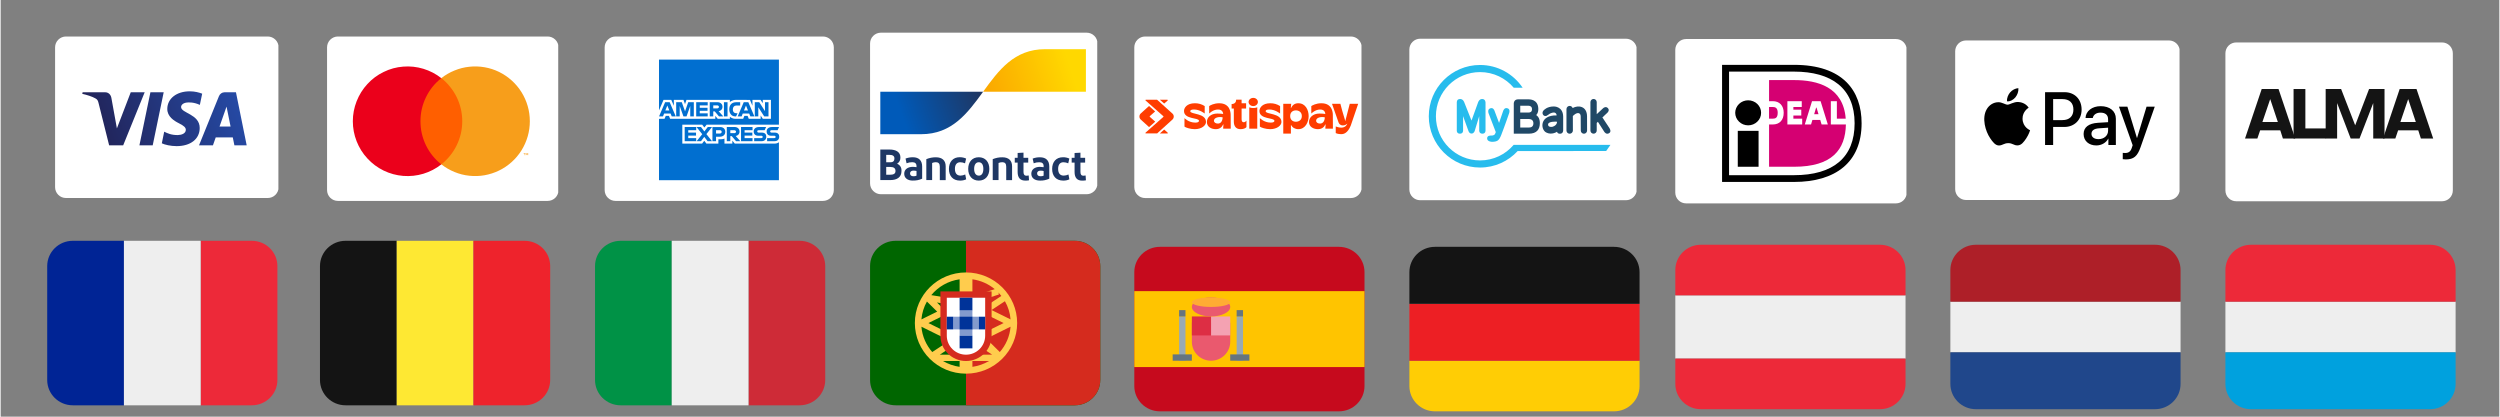
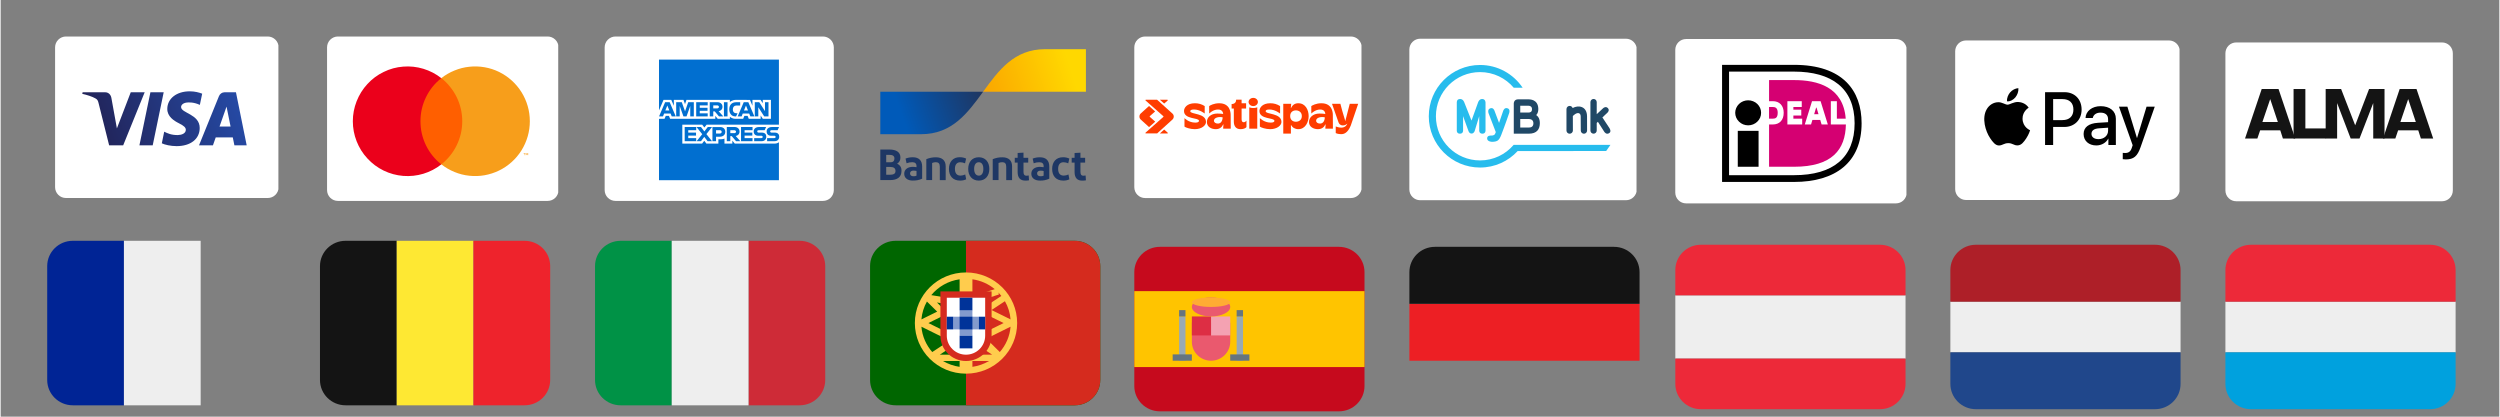
<svg xmlns="http://www.w3.org/2000/svg" width="300" zoomAndPan="magnify" viewBox="0 0 224.88 37.5" height="50" preserveAspectRatio="xMidYMid meet" version="1.0">
  <rect x="0" y="0" width="224.88" height="37.5" fill="#808080" stroke="none" />
  <defs>
    <g />
    <clipPath id="9cc21ee777">
      <path d="M 18 21.672 L 24.906 21.672 L 24.906 36.477 L 18 36.477 Z M 18 21.672 " clip-rule="nonzero" />
    </clipPath>
    <clipPath id="ea240d3753">
      <path d="M 4.184 21.672 L 12 21.672 L 12 36.477 L 4.184 36.477 Z M 4.184 21.672 " clip-rule="nonzero" />
    </clipPath>
    <clipPath id="11f820ab80">
      <path d="M 11 21.672 L 18 21.672 L 18 36.477 L 11 36.477 Z M 11 21.672 " clip-rule="nonzero" />
    </clipPath>
    <clipPath id="97175e4608">
      <path d="M 28.734 21.672 L 36 21.672 L 36 36.477 L 28.734 36.477 Z M 28.734 21.672 " clip-rule="nonzero" />
    </clipPath>
    <clipPath id="51099386c7">
      <path d="M 35 21.672 L 43 21.672 L 43 36.477 L 35 36.477 Z M 35 21.672 " clip-rule="nonzero" />
    </clipPath>
    <clipPath id="451af1e130">
      <path d="M 42 21.672 L 49.457 21.672 L 49.457 36.477 L 42 36.477 Z M 42 21.672 " clip-rule="nonzero" />
    </clipPath>
    <clipPath id="338f2ed858">
      <path d="M 67 21.672 L 74.215 21.672 L 74.215 36.477 L 67 36.477 Z M 67 21.672 " clip-rule="nonzero" />
    </clipPath>
    <clipPath id="f1ae81389d">
      <path d="M 53.488 21.672 L 61 21.672 L 61 36.477 L 53.488 36.477 Z M 53.488 21.672 " clip-rule="nonzero" />
    </clipPath>
    <clipPath id="3034e9eb7b">
      <path d="M 60 21.672 L 68 21.672 L 68 36.477 L 60 36.477 Z M 60 21.672 " clip-rule="nonzero" />
    </clipPath>
    <clipPath id="a80ee69156">
      <path d="M 78.246 21.672 L 98.969 21.672 L 98.969 36.477 L 78.246 36.477 Z M 78.246 21.672 " clip-rule="nonzero" />
    </clipPath>
    <clipPath id="2b2654d38f">
      <path d="M 86 21.672 L 98.969 21.672 L 98.969 36.477 L 86 36.477 Z M 86 21.672 " clip-rule="nonzero" />
    </clipPath>
    <clipPath id="3594604766">
-       <path d="M 126.781 32 L 147.504 32 L 147.504 37.008 L 126.781 37.008 Z M 126.781 32 " clip-rule="nonzero" />
-     </clipPath>
+       </clipPath>
    <clipPath id="f8dd974b0e">
      <path d="M 126.781 27 L 147.504 27 L 147.504 33 L 126.781 33 Z M 126.781 27 " clip-rule="nonzero" />
    </clipPath>
    <clipPath id="3c157d8d84">
      <path d="M 126.781 22.215 L 147.504 22.215 L 147.504 28 L 126.781 28 Z M 126.781 22.215 " clip-rule="nonzero" />
    </clipPath>
    <clipPath id="919aa9741d">
      <path d="M 200.227 27 L 220.949 27 L 220.949 32 L 200.227 32 Z M 200.227 27 " clip-rule="nonzero" />
    </clipPath>
    <clipPath id="f1af43c926">
      <path d="M 200.227 22.027 L 220.949 22.027 L 220.949 28 L 200.227 28 Z M 200.227 22.027 " clip-rule="nonzero" />
    </clipPath>
    <clipPath id="0fc9b206c4">
      <path d="M 200.227 31 L 220.949 31 L 220.949 36.828 L 200.227 36.828 Z M 200.227 31 " clip-rule="nonzero" />
    </clipPath>
    <clipPath id="c45729fffe">
      <path d="M 175.469 27 L 196.195 27 L 196.195 32 L 175.469 32 Z M 175.469 27 " clip-rule="nonzero" />
    </clipPath>
    <clipPath id="d7cf877cd8">
      <path d="M 175.469 22.027 L 196.195 22.027 L 196.195 28 L 175.469 28 Z M 175.469 22.027 " clip-rule="nonzero" />
    </clipPath>
    <clipPath id="364d1a7e2f">
      <path d="M 175.469 31 L 196.195 31 L 196.195 36.828 L 175.469 36.828 Z M 175.469 31 " clip-rule="nonzero" />
    </clipPath>
    <clipPath id="1f251ef6c0">
      <path d="M 150.715 26 L 171.438 26 L 171.438 33 L 150.715 33 Z M 150.715 26 " clip-rule="nonzero" />
    </clipPath>
    <clipPath id="e2f97eefb4">
      <path d="M 150.715 22.027 L 171.438 22.027 L 171.438 36.828 L 150.715 36.828 Z M 150.715 22.027 " clip-rule="nonzero" />
    </clipPath>
    <clipPath id="ca6a82b898">
      <path d="M 102.027 22.215 L 122.75 22.215 L 122.75 37.008 L 102.027 37.008 Z M 102.027 22.215 " clip-rule="nonzero" />
    </clipPath>
    <clipPath id="24135d194a">
      <path d="M 102.027 26 L 122.75 26 L 122.75 34 L 102.027 34 Z M 102.027 26 " clip-rule="nonzero" />
    </clipPath>
    <clipPath id="a880ccbd6b">
      <path d="M 4.84 3.23 L 25 3.23 L 25 17.82 L 4.84 17.82 Z M 4.84 3.23 " clip-rule="nonzero" />
    </clipPath>
    <clipPath id="2bde22999d">
      <path d="M 5.875 3.285 L 24.039 3.285 C 24.301 3.285 24.547 3.391 24.73 3.574 C 24.914 3.754 25.016 4.004 25.016 4.262 L 25.016 16.848 C 25.016 17.105 24.914 17.352 24.73 17.535 C 24.547 17.719 24.301 17.82 24.039 17.82 L 5.875 17.82 C 5.613 17.82 5.367 17.719 5.184 17.535 C 5 17.352 4.898 17.105 4.898 16.848 L 4.898 4.262 C 4.898 4.004 5 3.754 5.184 3.574 C 5.367 3.391 5.613 3.285 5.875 3.285 Z M 5.875 3.285 " clip-rule="nonzero" />
    </clipPath>
    <clipPath id="f1d4acfc7b">
      <path d="M 29.375 3.285 L 50.238 3.285 L 50.238 18.082 L 29.375 18.082 Z M 29.375 3.285 " clip-rule="nonzero" />
    </clipPath>
    <clipPath id="c78c8865d2">
      <path d="M 30.348 3.285 L 49.23 3.285 C 49.492 3.285 49.738 3.391 49.922 3.574 C 50.105 3.754 50.207 4.004 50.207 4.262 L 50.207 17.105 C 50.207 17.367 50.105 17.613 49.922 17.797 C 49.738 17.98 49.492 18.082 49.23 18.082 L 30.348 18.082 C 30.09 18.082 29.844 17.98 29.66 17.797 C 29.477 17.613 29.375 17.367 29.375 17.105 L 29.375 4.262 C 29.375 4.004 29.477 3.754 29.66 3.574 C 29.844 3.391 30.09 3.285 30.348 3.285 Z M 30.348 3.285 " clip-rule="nonzero" />
    </clipPath>
    <clipPath id="37163dad2a">
      <path d="M 54.359 3.285 L 74.992 3.285 L 74.992 18.082 L 54.359 18.082 Z M 54.359 3.285 " clip-rule="nonzero" />
    </clipPath>
    <clipPath id="315fd4df41">
      <path d="M 55.332 3.285 L 74.008 3.285 C 74.266 3.285 74.516 3.391 74.699 3.574 C 74.879 3.754 74.984 4.004 74.984 4.262 L 74.984 17.105 C 74.984 17.367 74.879 17.613 74.699 17.797 C 74.516 17.98 74.266 18.082 74.008 18.082 L 55.332 18.082 C 55.074 18.082 54.828 17.98 54.645 17.797 C 54.461 17.613 54.359 17.367 54.359 17.105 L 54.359 4.262 C 54.359 4.004 54.461 3.754 54.645 3.574 C 54.828 3.391 55.074 3.285 55.332 3.285 Z M 55.332 3.285 " clip-rule="nonzero" />
    </clipPath>
    <clipPath id="f9a5304311">
      <path d="M 78.246 2.941 L 98.746 2.941 L 98.746 17.48 L 78.246 17.48 Z M 78.246 2.941 " clip-rule="nonzero" />
    </clipPath>
    <clipPath id="b4a75aa7ba">
-       <path d="M 79.219 2.941 L 97.742 2.941 C 98 2.941 98.246 3.043 98.43 3.227 C 98.613 3.406 98.715 3.656 98.715 3.914 L 98.715 16.504 C 98.715 16.762 98.613 17.012 98.43 17.191 C 98.246 17.375 98 17.48 97.742 17.48 L 79.219 17.48 C 78.961 17.48 78.715 17.375 78.531 17.191 C 78.348 17.012 78.246 16.762 78.246 16.504 L 78.246 3.914 C 78.246 3.656 78.348 3.406 78.531 3.227 C 78.715 3.043 78.961 2.941 79.219 2.941 Z M 79.219 2.941 " clip-rule="nonzero" />
-     </clipPath>
+       </clipPath>
    <clipPath id="f57b11e0ac">
      <path d="M 102.027 3.285 L 122.527 3.285 L 122.527 17.824 L 102.027 17.824 Z M 102.027 3.285 " clip-rule="nonzero" />
    </clipPath>
    <clipPath id="e1161edf21">
      <path d="M 103 3.285 L 121.523 3.285 C 121.781 3.285 122.027 3.391 122.211 3.574 C 122.395 3.754 122.496 4.004 122.496 4.262 L 122.496 16.852 C 122.496 17.109 122.395 17.359 122.211 17.539 C 122.027 17.723 121.781 17.824 121.523 17.824 L 103 17.824 C 102.742 17.824 102.496 17.723 102.312 17.539 C 102.129 17.359 102.027 17.109 102.027 16.852 L 102.027 4.262 C 102.027 4.004 102.129 3.754 102.312 3.574 C 102.496 3.391 102.742 3.285 103 3.285 Z M 103 3.285 " clip-rule="nonzero" />
    </clipPath>
    <clipPath id="ff42530b28">
      <path d="M 126.781 3.484 L 147.281 3.484 L 147.281 18.02 L 126.781 18.02 Z M 126.781 3.484 " clip-rule="nonzero" />
    </clipPath>
    <clipPath id="665376f538">
      <path d="M 127.754 3.484 L 146.277 3.484 C 146.535 3.484 146.785 3.586 146.965 3.77 C 147.148 3.949 147.254 4.199 147.254 4.457 L 147.254 17.047 C 147.254 17.305 147.148 17.555 146.965 17.734 C 146.785 17.918 146.535 18.02 146.277 18.02 L 127.754 18.02 C 127.496 18.02 127.25 17.918 127.066 17.734 C 126.883 17.555 126.781 17.305 126.781 17.047 L 126.781 4.457 C 126.781 4.199 126.883 3.949 127.066 3.77 C 127.25 3.586 127.496 3.484 127.754 3.484 Z M 127.754 3.484 " clip-rule="nonzero" />
    </clipPath>
    <clipPath id="c748664e95">
      <path d="M 150.715 3.512 L 171.578 3.512 L 171.578 18.305 L 150.715 18.305 Z M 150.715 3.512 " clip-rule="nonzero" />
    </clipPath>
    <clipPath id="53a8857313">
      <path d="M 151.691 3.512 L 170.57 3.512 C 170.832 3.512 171.078 3.613 171.262 3.797 C 171.445 3.98 171.547 4.227 171.547 4.484 L 171.547 17.332 C 171.547 17.59 171.445 17.836 171.262 18.02 C 171.078 18.203 170.832 18.305 170.57 18.305 L 151.691 18.305 C 151.43 18.305 151.184 18.203 151 18.02 C 150.816 17.836 150.715 17.59 150.715 17.332 L 150.715 4.484 C 150.715 4.227 150.816 3.98 151 3.797 C 151.184 3.613 151.43 3.512 151.691 3.512 Z M 151.691 3.512 " clip-rule="nonzero" />
    </clipPath>
    <clipPath id="c31d8adccf">
      <path d="M 175.906 3.641 L 196.152 3.641 L 196.152 18 L 175.906 18 Z M 175.906 3.641 " clip-rule="nonzero" />
    </clipPath>
    <clipPath id="de27bb1cda">
      <path d="M 176.883 3.641 L 195.148 3.641 C 195.406 3.641 195.652 3.742 195.836 3.926 C 196.02 4.109 196.121 4.355 196.121 4.617 L 196.121 17.023 C 196.121 17.281 196.02 17.531 195.836 17.711 C 195.652 17.895 195.406 18 195.148 18 L 176.883 18 C 176.621 18 176.375 17.895 176.191 17.711 C 176.008 17.531 175.906 17.281 175.906 17.023 L 175.906 4.617 C 175.906 4.355 176.008 4.109 176.191 3.926 C 176.375 3.742 176.621 3.641 176.883 3.641 Z M 176.883 3.641 " clip-rule="nonzero" />
    </clipPath>
    <clipPath id="1108b47f89">
      <path d="M 200.168 3.766 L 220.719 3.766 L 220.719 18.113 L 200.168 18.113 Z M 200.168 3.766 " clip-rule="nonzero" />
    </clipPath>
    <clipPath id="49b637353f">
      <path d="M 201.199 3.82 L 219.723 3.82 C 219.98 3.82 220.227 3.922 220.41 4.105 C 220.594 4.289 220.695 4.539 220.695 4.797 L 220.695 17.141 C 220.695 17.398 220.594 17.648 220.41 17.828 C 220.227 18.012 219.98 18.113 219.723 18.113 L 201.199 18.113 C 200.941 18.113 200.695 18.012 200.512 17.828 C 200.328 17.648 200.227 17.398 200.227 17.141 L 200.227 4.797 C 200.227 4.539 200.328 4.289 200.512 4.105 C 200.695 3.922 200.941 3.82 201.199 3.82 Z M 201.199 3.82 " clip-rule="nonzero" />
    </clipPath>
    <clipPath id="3c89f75f2e">
      <path d="M 7.336 8.18 L 22.145 8.18 L 22.145 13.227 L 7.336 13.227 Z M 7.336 8.18 " clip-rule="nonzero" />
    </clipPath>
    <clipPath id="48b9702dc5">
      <path d="M 14.996 9.797 C 14.988 10.484 15.59 10.867 16.043 11.094 C 16.508 11.328 16.664 11.48 16.664 11.688 C 16.66 12.008 16.293 12.148 15.949 12.156 C 15.348 12.164 14.996 11.988 14.719 11.852 L 14.504 12.898 C 14.781 13.031 15.297 13.148 15.832 13.152 C 17.09 13.152 17.91 12.512 17.914 11.52 C 17.918 10.262 16.227 10.191 16.238 9.629 C 16.242 9.457 16.402 9.273 16.746 9.23 C 16.918 9.207 17.391 9.188 17.926 9.441 L 18.137 8.43 C 17.848 8.32 17.477 8.219 17.016 8.219 C 15.836 8.219 15.004 8.867 14.996 9.797 M 20.152 8.305 C 19.926 8.305 19.73 8.445 19.645 8.656 L 17.852 13.078 L 19.105 13.078 L 19.355 12.367 L 20.891 12.367 L 21.035 13.078 L 22.141 13.078 L 21.176 8.305 L 20.152 8.305 M 20.328 9.594 L 20.691 11.387 L 19.699 11.387 L 20.328 9.594 M 13.477 8.305 L 12.488 13.078 L 13.684 13.078 L 14.672 8.305 L 13.477 8.305 M 11.707 8.305 L 10.461 11.555 L 9.961 8.793 C 9.898 8.484 9.668 8.305 9.406 8.305 L 7.375 8.305 L 7.344 8.445 C 7.762 8.539 8.238 8.688 8.523 8.852 C 8.699 8.949 8.75 9.035 8.809 9.27 L 9.762 13.078 L 11.027 13.078 L 12.961 8.305 L 11.707 8.305 " clip-rule="nonzero" />
    </clipPath>
    <clipPath id="98b60e6da4">
      <path d="M 5.797 8.809 L 20.375 3.262 L 23.691 12.562 L 9.113 18.109 " clip-rule="nonzero" />
    </clipPath>
    <linearGradient x1="-0.098" gradientTransform="matrix(12.469, -4.743, 4.592, 12.878, 8.685, 13.002)" y1="0" x2="1.071" gradientUnits="userSpaceOnUse" y2="0" id="7362e944cd">
      <stop stop-opacity="1" stop-color="rgb(13.3%, 13.699%, 34.099%)" offset="0" />
      <stop stop-opacity="1" stop-color="rgb(13.3%, 13.699%, 34.099%)" offset="0.062" />
      <stop stop-opacity="1" stop-color="rgb(13.306%, 13.785%, 34.27%)" offset="0.094" />
      <stop stop-opacity="1" stop-color="rgb(13.318%, 13.94%, 34.581%)" offset="0.102" />
      <stop stop-opacity="1" stop-color="rgb(13.329%, 14.079%, 34.86%)" offset="0.109" />
      <stop stop-opacity="1" stop-color="rgb(13.339%, 14.22%, 35.139%)" offset="0.117" />
      <stop stop-opacity="1" stop-color="rgb(13.35%, 14.359%, 35.419%)" offset="0.125" />
      <stop stop-opacity="1" stop-color="rgb(13.361%, 14.499%, 35.698%)" offset="0.133" />
      <stop stop-opacity="1" stop-color="rgb(13.373%, 14.639%, 35.977%)" offset="0.141" />
      <stop stop-opacity="1" stop-color="rgb(13.383%, 14.778%, 36.258%)" offset="0.148" />
      <stop stop-opacity="1" stop-color="rgb(13.394%, 14.919%, 36.537%)" offset="0.156" />
      <stop stop-opacity="1" stop-color="rgb(13.405%, 15.057%, 36.816%)" offset="0.164" />
      <stop stop-opacity="1" stop-color="rgb(13.416%, 15.198%, 37.096%)" offset="0.172" />
      <stop stop-opacity="1" stop-color="rgb(13.428%, 15.337%, 37.375%)" offset="0.18" />
      <stop stop-opacity="1" stop-color="rgb(13.438%, 15.477%, 37.654%)" offset="0.188" />
      <stop stop-opacity="1" stop-color="rgb(13.449%, 15.617%, 37.935%)" offset="0.195" />
      <stop stop-opacity="1" stop-color="rgb(13.46%, 15.756%, 38.214%)" offset="0.203" />
      <stop stop-opacity="1" stop-color="rgb(13.47%, 15.897%, 38.493%)" offset="0.211" />
      <stop stop-opacity="1" stop-color="rgb(13.483%, 16.035%, 38.773%)" offset="0.219" />
      <stop stop-opacity="1" stop-color="rgb(13.493%, 16.176%, 39.052%)" offset="0.227" />
      <stop stop-opacity="1" stop-color="rgb(13.504%, 16.316%, 39.331%)" offset="0.234" />
      <stop stop-opacity="1" stop-color="rgb(13.515%, 16.455%, 39.612%)" offset="0.242" />
      <stop stop-opacity="1" stop-color="rgb(13.525%, 16.595%, 39.891%)" offset="0.25" />
      <stop stop-opacity="1" stop-color="rgb(13.536%, 16.734%, 40.17%)" offset="0.258" />
      <stop stop-opacity="1" stop-color="rgb(13.548%, 16.875%, 40.45%)" offset="0.266" />
      <stop stop-opacity="1" stop-color="rgb(13.559%, 17.014%, 40.729%)" offset="0.273" />
      <stop stop-opacity="1" stop-color="rgb(13.57%, 17.154%, 41.008%)" offset="0.281" />
      <stop stop-opacity="1" stop-color="rgb(13.58%, 17.294%, 41.289%)" offset="0.289" />
      <stop stop-opacity="1" stop-color="rgb(13.591%, 17.433%, 41.568%)" offset="0.297" />
      <stop stop-opacity="1" stop-color="rgb(13.603%, 17.574%, 41.847%)" offset="0.305" />
      <stop stop-opacity="1" stop-color="rgb(13.614%, 17.712%, 42.126%)" offset="0.312" />
      <stop stop-opacity="1" stop-color="rgb(13.625%, 17.853%, 42.406%)" offset="0.32" />
      <stop stop-opacity="1" stop-color="rgb(13.635%, 17.992%, 42.685%)" offset="0.328" />
      <stop stop-opacity="1" stop-color="rgb(13.646%, 18.132%, 42.966%)" offset="0.336" />
      <stop stop-opacity="1" stop-color="rgb(13.657%, 18.272%, 43.245%)" offset="0.344" />
      <stop stop-opacity="1" stop-color="rgb(13.669%, 18.411%, 43.524%)" offset="0.352" />
      <stop stop-opacity="1" stop-color="rgb(13.68%, 18.552%, 43.803%)" offset="0.359" />
      <stop stop-opacity="1" stop-color="rgb(13.69%, 18.69%, 44.083%)" offset="0.367" />
      <stop stop-opacity="1" stop-color="rgb(13.701%, 18.831%, 44.362%)" offset="0.375" />
      <stop stop-opacity="1" stop-color="rgb(13.712%, 18.971%, 44.643%)" offset="0.383" />
      <stop stop-opacity="1" stop-color="rgb(13.724%, 19.11%, 44.922%)" offset="0.391" />
      <stop stop-opacity="1" stop-color="rgb(13.734%, 19.25%, 45.201%)" offset="0.398" />
      <stop stop-opacity="1" stop-color="rgb(13.745%, 19.389%, 45.48%)" offset="0.406" />
      <stop stop-opacity="1" stop-color="rgb(13.756%, 19.53%, 45.76%)" offset="0.414" />
      <stop stop-opacity="1" stop-color="rgb(13.766%, 19.669%, 46.039%)" offset="0.422" />
      <stop stop-opacity="1" stop-color="rgb(13.777%, 19.809%, 46.32%)" offset="0.43" />
      <stop stop-opacity="1" stop-color="rgb(13.789%, 19.949%, 46.599%)" offset="0.438" />
      <stop stop-opacity="1" stop-color="rgb(13.8%, 20.088%, 46.878%)" offset="0.445" />
      <stop stop-opacity="1" stop-color="rgb(13.811%, 20.229%, 47.157%)" offset="0.453" />
      <stop stop-opacity="1" stop-color="rgb(13.821%, 20.367%, 47.437%)" offset="0.461" />
      <stop stop-opacity="1" stop-color="rgb(13.832%, 20.508%, 47.716%)" offset="0.469" />
      <stop stop-opacity="1" stop-color="rgb(13.844%, 20.648%, 47.995%)" offset="0.477" />
      <stop stop-opacity="1" stop-color="rgb(13.855%, 20.787%, 48.276%)" offset="0.484" />
      <stop stop-opacity="1" stop-color="rgb(13.866%, 20.927%, 48.555%)" offset="0.492" />
      <stop stop-opacity="1" stop-color="rgb(13.876%, 21.066%, 48.834%)" offset="0.5" />
      <stop stop-opacity="1" stop-color="rgb(13.887%, 21.207%, 49.113%)" offset="0.508" />
      <stop stop-opacity="1" stop-color="rgb(13.898%, 21.346%, 49.393%)" offset="0.516" />
      <stop stop-opacity="1" stop-color="rgb(13.91%, 21.486%, 49.672%)" offset="0.523" />
      <stop stop-opacity="1" stop-color="rgb(13.921%, 21.626%, 49.953%)" offset="0.531" />
      <stop stop-opacity="1" stop-color="rgb(13.931%, 21.765%, 50.232%)" offset="0.539" />
      <stop stop-opacity="1" stop-color="rgb(13.942%, 21.906%, 50.511%)" offset="0.547" />
      <stop stop-opacity="1" stop-color="rgb(13.953%, 22.044%, 50.79%)" offset="0.555" />
      <stop stop-opacity="1" stop-color="rgb(13.965%, 22.185%, 51.07%)" offset="0.562" />
      <stop stop-opacity="1" stop-color="rgb(13.976%, 22.325%, 51.349%)" offset="0.57" />
      <stop stop-opacity="1" stop-color="rgb(13.986%, 22.464%, 51.63%)" offset="0.578" />
      <stop stop-opacity="1" stop-color="rgb(13.997%, 22.604%, 51.909%)" offset="0.586" />
      <stop stop-opacity="1" stop-color="rgb(14.008%, 22.743%, 52.188%)" offset="0.594" />
      <stop stop-opacity="1" stop-color="rgb(14.018%, 22.884%, 52.467%)" offset="0.602" />
      <stop stop-opacity="1" stop-color="rgb(14.03%, 23.022%, 52.747%)" offset="0.609" />
      <stop stop-opacity="1" stop-color="rgb(14.041%, 23.163%, 53.026%)" offset="0.617" />
      <stop stop-opacity="1" stop-color="rgb(14.052%, 23.303%, 53.307%)" offset="0.625" />
      <stop stop-opacity="1" stop-color="rgb(14.062%, 23.442%, 53.586%)" offset="0.633" />
      <stop stop-opacity="1" stop-color="rgb(14.073%, 23.582%, 53.865%)" offset="0.641" />
      <stop stop-opacity="1" stop-color="rgb(14.085%, 23.721%, 54.144%)" offset="0.648" />
      <stop stop-opacity="1" stop-color="rgb(14.096%, 23.862%, 54.424%)" offset="0.656" />
      <stop stop-opacity="1" stop-color="rgb(14.107%, 24.002%, 54.703%)" offset="0.664" />
      <stop stop-opacity="1" stop-color="rgb(14.117%, 24.141%, 54.984%)" offset="0.672" />
      <stop stop-opacity="1" stop-color="rgb(14.128%, 24.281%, 55.263%)" offset="0.68" />
      <stop stop-opacity="1" stop-color="rgb(14.139%, 24.42%, 55.542%)" offset="0.688" />
      <stop stop-opacity="1" stop-color="rgb(14.151%, 24.561%, 55.821%)" offset="0.695" />
      <stop stop-opacity="1" stop-color="rgb(14.162%, 24.699%, 56.1%)" offset="0.703" />
      <stop stop-opacity="1" stop-color="rgb(14.172%, 24.84%, 56.38%)" offset="0.711" />
      <stop stop-opacity="1" stop-color="rgb(14.183%, 24.98%, 56.66%)" offset="0.719" />
      <stop stop-opacity="1" stop-color="rgb(14.194%, 25.119%, 56.94%)" offset="0.727" />
      <stop stop-opacity="1" stop-color="rgb(14.206%, 25.259%, 57.219%)" offset="0.734" />
      <stop stop-opacity="1" stop-color="rgb(14.217%, 25.398%, 57.498%)" offset="0.742" />
      <stop stop-opacity="1" stop-color="rgb(14.227%, 25.539%, 57.777%)" offset="0.75" />
      <stop stop-opacity="1" stop-color="rgb(14.238%, 25.677%, 58.057%)" offset="0.758" />
      <stop stop-opacity="1" stop-color="rgb(14.249%, 25.818%, 58.337%)" offset="0.766" />
      <stop stop-opacity="1" stop-color="rgb(14.259%, 25.958%, 58.617%)" offset="0.773" />
      <stop stop-opacity="1" stop-color="rgb(14.272%, 26.097%, 58.896%)" offset="0.781" />
      <stop stop-opacity="1" stop-color="rgb(14.282%, 26.237%, 59.175%)" offset="0.789" />
      <stop stop-opacity="1" stop-color="rgb(14.293%, 26.376%, 59.454%)" offset="0.797" />
      <stop stop-opacity="1" stop-color="rgb(14.304%, 26.517%, 59.734%)" offset="0.805" />
      <stop stop-opacity="1" stop-color="rgb(14.314%, 26.657%, 60.014%)" offset="0.812" />
      <stop stop-opacity="1" stop-color="rgb(14.326%, 26.796%, 60.294%)" offset="0.82" />
      <stop stop-opacity="1" stop-color="rgb(14.337%, 26.936%, 60.573%)" offset="0.828" />
      <stop stop-opacity="1" stop-color="rgb(14.348%, 27.075%, 60.852%)" offset="0.836" />
      <stop stop-opacity="1" stop-color="rgb(14.359%, 27.216%, 61.131%)" offset="0.844" />
      <stop stop-opacity="1" stop-color="rgb(14.369%, 27.354%, 61.411%)" offset="0.852" />
      <stop stop-opacity="1" stop-color="rgb(14.381%, 27.495%, 61.69%)" offset="0.859" />
      <stop stop-opacity="1" stop-color="rgb(14.392%, 27.635%, 61.971%)" offset="0.867" />
      <stop stop-opacity="1" stop-color="rgb(14.403%, 27.774%, 62.25%)" offset="0.875" />
      <stop stop-opacity="1" stop-color="rgb(14.413%, 27.914%, 62.529%)" offset="0.883" />
      <stop stop-opacity="1" stop-color="rgb(14.424%, 28.053%, 62.808%)" offset="0.891" />
      <stop stop-opacity="1" stop-color="rgb(14.435%, 28.194%, 63.087%)" offset="0.898" />
      <stop stop-opacity="1" stop-color="rgb(14.447%, 28.334%, 63.367%)" offset="0.906" />
      <stop stop-opacity="1" stop-color="rgb(14.458%, 28.473%, 63.647%)" offset="0.914" />
      <stop stop-opacity="1" stop-color="rgb(14.468%, 28.613%, 63.927%)" offset="0.922" />
      <stop stop-opacity="1" stop-color="rgb(14.479%, 28.752%, 64.206%)" offset="0.93" />
      <stop stop-opacity="1" stop-color="rgb(14.49%, 28.893%, 64.485%)" offset="0.938" />
      <stop stop-opacity="1" stop-color="rgb(14.497%, 28.981%, 64.662%)" offset="1" />
    </linearGradient>
    <clipPath id="861a933cff">
      <path d="M 79.168 13 L 97.672 13 L 97.672 16.262 L 79.168 16.262 Z M 79.168 13 " clip-rule="nonzero" />
    </clipPath>
    <clipPath id="8df8deb81c">
      <path d="M 79.168 8 L 89 8 L 89 13 L 79.168 13 Z M 79.168 8 " clip-rule="nonzero" />
    </clipPath>
    <clipPath id="57838d56a5">
      <path d="M 82.844 12.078 C 85.633 12.078 87.027 10.168 88.422 8.254 L 79.168 8.254 L 79.168 12.078 Z M 82.844 12.078 " clip-rule="nonzero" />
    </clipPath>
    <linearGradient x1="395.414" gradientTransform="matrix(0.082, 0, 0, -0.085, 46.367, 53.797)" y1="504.045" x2="509.174" gradientUnits="userSpaceOnUse" y2="546.291" id="69e7f88153">
      <stop stop-opacity="1" stop-color="rgb(0%, 35.3%, 72.499%)" offset="0" />
      <stop stop-opacity="1" stop-color="rgb(0%, 35.3%, 72.499%)" offset="0.125" />
      <stop stop-opacity="1" stop-color="rgb(0%, 35.3%, 72.499%)" offset="0.13" />
      <stop stop-opacity="1" stop-color="rgb(0%, 35.3%, 72.499%)" offset="0.188" />
      <stop stop-opacity="1" stop-color="rgb(0%, 35.3%, 72.499%)" offset="0.219" />
      <stop stop-opacity="1" stop-color="rgb(0%, 35.3%, 72.499%)" offset="0.234" />
      <stop stop-opacity="1" stop-color="rgb(0.058%, 35.231%, 72.333%)" offset="0.242" />
      <stop stop-opacity="1" stop-color="rgb(0.18%, 35.088%, 71.986%)" offset="0.25" />
      <stop stop-opacity="1" stop-color="rgb(0.308%, 34.94%, 71.626%)" offset="0.258" />
      <stop stop-opacity="1" stop-color="rgb(0.435%, 34.792%, 71.268%)" offset="0.266" />
      <stop stop-opacity="1" stop-color="rgb(0.563%, 34.644%, 70.908%)" offset="0.273" />
      <stop stop-opacity="1" stop-color="rgb(0.69%, 34.497%, 70.549%)" offset="0.281" />
      <stop stop-opacity="1" stop-color="rgb(0.816%, 34.349%, 70.19%)" offset="0.289" />
      <stop stop-opacity="1" stop-color="rgb(0.945%, 34.201%, 69.83%)" offset="0.297" />
      <stop stop-opacity="1" stop-color="rgb(1.071%, 34.053%, 69.472%)" offset="0.305" />
      <stop stop-opacity="1" stop-color="rgb(1.199%, 33.905%, 69.112%)" offset="0.312" />
      <stop stop-opacity="1" stop-color="rgb(1.326%, 33.757%, 68.753%)" offset="0.32" />
      <stop stop-opacity="1" stop-color="rgb(1.453%, 33.611%, 68.394%)" offset="0.328" />
      <stop stop-opacity="1" stop-color="rgb(1.581%, 33.463%, 68.034%)" offset="0.336" />
      <stop stop-opacity="1" stop-color="rgb(1.707%, 33.315%, 67.676%)" offset="0.344" />
      <stop stop-opacity="1" stop-color="rgb(1.836%, 33.167%, 67.317%)" offset="0.352" />
      <stop stop-opacity="1" stop-color="rgb(1.962%, 33.018%, 66.957%)" offset="0.359" />
      <stop stop-opacity="1" stop-color="rgb(2.089%, 32.87%, 66.599%)" offset="0.367" />
      <stop stop-opacity="1" stop-color="rgb(2.217%, 32.724%, 66.238%)" offset="0.375" />
      <stop stop-opacity="1" stop-color="rgb(2.344%, 32.576%, 65.88%)" offset="0.383" />
      <stop stop-opacity="1" stop-color="rgb(2.472%, 32.428%, 65.521%)" offset="0.391" />
      <stop stop-opacity="1" stop-color="rgb(2.599%, 32.28%, 65.161%)" offset="0.398" />
      <stop stop-opacity="1" stop-color="rgb(2.727%, 32.132%, 64.803%)" offset="0.406" />
      <stop stop-opacity="1" stop-color="rgb(2.853%, 31.984%, 64.442%)" offset="0.414" />
      <stop stop-opacity="1" stop-color="rgb(2.98%, 31.836%, 64.084%)" offset="0.422" />
      <stop stop-opacity="1" stop-color="rgb(3.108%, 31.689%, 63.725%)" offset="0.43" />
      <stop stop-opacity="1" stop-color="rgb(3.235%, 31.541%, 63.365%)" offset="0.438" />
      <stop stop-opacity="1" stop-color="rgb(3.363%, 31.393%, 63.007%)" offset="0.445" />
      <stop stop-opacity="1" stop-color="rgb(3.49%, 31.245%, 62.648%)" offset="0.453" />
      <stop stop-opacity="1" stop-color="rgb(3.616%, 31.097%, 62.288%)" offset="0.461" />
      <stop stop-opacity="1" stop-color="rgb(3.745%, 30.949%, 61.929%)" offset="0.469" />
      <stop stop-opacity="1" stop-color="rgb(3.871%, 30.803%, 61.569%)" offset="0.477" />
      <stop stop-opacity="1" stop-color="rgb(3.999%, 30.655%, 61.211%)" offset="0.484" />
      <stop stop-opacity="1" stop-color="rgb(4.126%, 30.507%, 60.852%)" offset="0.492" />
      <stop stop-opacity="1" stop-color="rgb(4.253%, 30.359%, 60.492%)" offset="0.5" />
      <stop stop-opacity="1" stop-color="rgb(4.381%, 30.211%, 60.133%)" offset="0.508" />
      <stop stop-opacity="1" stop-color="rgb(4.507%, 30.063%, 59.775%)" offset="0.516" />
      <stop stop-opacity="1" stop-color="rgb(4.636%, 29.916%, 59.415%)" offset="0.523" />
      <stop stop-opacity="1" stop-color="rgb(4.762%, 29.768%, 59.056%)" offset="0.531" />
      <stop stop-opacity="1" stop-color="rgb(4.889%, 29.62%, 58.696%)" offset="0.539" />
      <stop stop-opacity="1" stop-color="rgb(5.017%, 29.472%, 58.337%)" offset="0.547" />
      <stop stop-opacity="1" stop-color="rgb(5.144%, 29.324%, 57.979%)" offset="0.555" />
      <stop stop-opacity="1" stop-color="rgb(5.272%, 29.176%, 57.619%)" offset="0.562" />
      <stop stop-opacity="1" stop-color="rgb(5.399%, 29.03%, 57.26%)" offset="0.57" />
      <stop stop-opacity="1" stop-color="rgb(5.527%, 28.882%, 56.9%)" offset="0.578" />
      <stop stop-opacity="1" stop-color="rgb(5.653%, 28.734%, 56.541%)" offset="0.586" />
      <stop stop-opacity="1" stop-color="rgb(5.78%, 28.586%, 56.183%)" offset="0.594" />
      <stop stop-opacity="1" stop-color="rgb(5.908%, 28.438%, 55.823%)" offset="0.602" />
      <stop stop-opacity="1" stop-color="rgb(6.035%, 28.29%, 55.464%)" offset="0.609" />
      <stop stop-opacity="1" stop-color="rgb(6.163%, 28.143%, 55.106%)" offset="0.617" />
      <stop stop-opacity="1" stop-color="rgb(6.29%, 27.995%, 54.745%)" offset="0.625" />
      <stop stop-opacity="1" stop-color="rgb(6.416%, 27.847%, 54.387%)" offset="0.633" />
      <stop stop-opacity="1" stop-color="rgb(6.544%, 27.699%, 54.027%)" offset="0.641" />
      <stop stop-opacity="1" stop-color="rgb(6.671%, 27.551%, 53.668%)" offset="0.648" />
      <stop stop-opacity="1" stop-color="rgb(6.799%, 27.403%, 53.31%)" offset="0.656" />
      <stop stop-opacity="1" stop-color="rgb(6.926%, 27.255%, 52.95%)" offset="0.664" />
      <stop stop-opacity="1" stop-color="rgb(7.053%, 27.109%, 52.591%)" offset="0.672" />
      <stop stop-opacity="1" stop-color="rgb(7.181%, 26.961%, 52.231%)" offset="0.68" />
      <stop stop-opacity="1" stop-color="rgb(7.307%, 26.813%, 51.872%)" offset="0.688" />
      <stop stop-opacity="1" stop-color="rgb(7.436%, 26.665%, 51.514%)" offset="0.695" />
      <stop stop-opacity="1" stop-color="rgb(7.562%, 26.517%, 51.154%)" offset="0.703" />
      <stop stop-opacity="1" stop-color="rgb(7.689%, 26.369%, 50.795%)" offset="0.711" />
      <stop stop-opacity="1" stop-color="rgb(7.817%, 26.222%, 50.436%)" offset="0.719" />
      <stop stop-opacity="1" stop-color="rgb(7.944%, 26.074%, 50.076%)" offset="0.727" />
      <stop stop-opacity="1" stop-color="rgb(8.072%, 25.926%, 49.718%)" offset="0.734" />
      <stop stop-opacity="1" stop-color="rgb(8.199%, 25.778%, 49.358%)" offset="0.742" />
      <stop stop-opacity="1" stop-color="rgb(8.327%, 25.63%, 48.999%)" offset="0.75" />
      <stop stop-opacity="1" stop-color="rgb(8.453%, 25.482%, 48.64%)" offset="0.758" />
      <stop stop-opacity="1" stop-color="rgb(8.58%, 25.336%, 48.28%)" offset="0.766" />
      <stop stop-opacity="1" stop-color="rgb(8.708%, 25.188%, 47.922%)" offset="0.773" />
      <stop stop-opacity="1" stop-color="rgb(8.835%, 25.04%, 47.562%)" offset="0.781" />
      <stop stop-opacity="1" stop-color="rgb(8.963%, 24.892%, 47.203%)" offset="0.789" />
      <stop stop-opacity="1" stop-color="rgb(9.09%, 24.744%, 46.844%)" offset="0.797" />
      <stop stop-opacity="1" stop-color="rgb(9.216%, 24.596%, 46.484%)" offset="0.805" />
      <stop stop-opacity="1" stop-color="rgb(9.344%, 24.449%, 46.126%)" offset="0.812" />
      <stop stop-opacity="1" stop-color="rgb(9.471%, 24.301%, 45.767%)" offset="0.82" />
      <stop stop-opacity="1" stop-color="rgb(9.599%, 24.153%, 45.407%)" offset="0.828" />
      <stop stop-opacity="1" stop-color="rgb(9.726%, 24.005%, 45.049%)" offset="0.836" />
      <stop stop-opacity="1" stop-color="rgb(9.853%, 23.857%, 44.688%)" offset="0.844" />
      <stop stop-opacity="1" stop-color="rgb(9.981%, 23.709%, 44.33%)" offset="0.852" />
      <stop stop-opacity="1" stop-color="rgb(10.107%, 23.561%, 43.971%)" offset="0.859" />
      <stop stop-opacity="1" stop-color="rgb(10.236%, 23.415%, 43.611%)" offset="0.867" />
      <stop stop-opacity="1" stop-color="rgb(10.362%, 23.267%, 43.253%)" offset="0.87" />
      <stop stop-opacity="1" stop-color="rgb(10.426%, 23.193%, 43.074%)" offset="0.875" />
      <stop stop-opacity="1" stop-color="rgb(10.489%, 23.119%, 42.894%)" offset="0.883" />
      <stop stop-opacity="1" stop-color="rgb(10.617%, 22.971%, 42.534%)" offset="0.891" />
      <stop stop-opacity="1" stop-color="rgb(10.744%, 22.823%, 42.175%)" offset="0.898" />
      <stop stop-opacity="1" stop-color="rgb(10.872%, 22.675%, 41.815%)" offset="0.906" />
      <stop stop-opacity="1" stop-color="rgb(10.999%, 22.528%, 41.457%)" offset="0.914" />
      <stop stop-opacity="1" stop-color="rgb(11.127%, 22.38%, 41.098%)" offset="0.922" />
      <stop stop-opacity="1" stop-color="rgb(11.253%, 22.232%, 40.738%)" offset="0.93" />
      <stop stop-opacity="1" stop-color="rgb(11.38%, 22.084%, 40.379%)" offset="0.938" />
      <stop stop-opacity="1" stop-color="rgb(11.508%, 21.936%, 40.019%)" offset="0.945" />
      <stop stop-opacity="1" stop-color="rgb(11.635%, 21.788%, 39.661%)" offset="0.953" />
      <stop stop-opacity="1" stop-color="rgb(11.749%, 21.657%, 39.34%)" offset="0.969" />
      <stop stop-opacity="1" stop-color="rgb(11.8%, 21.599%, 39.2%)" offset="1" />
    </linearGradient>
    <clipPath id="1c517c3b18">
      <path d="M 88 4.418 L 97.672 4.418 L 97.672 9 L 88 9 Z M 88 4.418 " clip-rule="nonzero" />
    </clipPath>
    <clipPath id="bfdba4056c">
      <path d="M 93.996 4.426 C 91.207 4.426 89.812 6.34 88.422 8.254 L 97.672 8.254 L 97.672 4.426 Z M 93.996 4.426 " clip-rule="nonzero" />
    </clipPath>
    <linearGradient x1="513.912" gradientTransform="matrix(0.082, 0, 0, -0.085, 46.367, 53.797)" y1="533.086" x2="628.639" gradientUnits="userSpaceOnUse" y2="572.228" id="8fc51e86ea">
      <stop stop-opacity="1" stop-color="rgb(98.399%, 66.299%, 0%)" offset="0" />
      <stop stop-opacity="1" stop-color="rgb(98.399%, 66.299%, 0%)" offset="0.031" />
      <stop stop-opacity="1" stop-color="rgb(98.404%, 66.348%, 0%)" offset="0.047" />
      <stop stop-opacity="1" stop-color="rgb(98.424%, 66.586%, 0%)" offset="0.062" />
      <stop stop-opacity="1" stop-color="rgb(98.457%, 66.963%, 0%)" offset="0.078" />
      <stop stop-opacity="1" stop-color="rgb(98.489%, 67.34%, 0%)" offset="0.094" />
      <stop stop-opacity="1" stop-color="rgb(98.521%, 67.717%, 0%)" offset="0.109" />
      <stop stop-opacity="1" stop-color="rgb(98.555%, 68.094%, 0%)" offset="0.121" />
      <stop stop-opacity="1" stop-color="rgb(98.572%, 68.283%, 0%)" offset="0.125" />
      <stop stop-opacity="1" stop-color="rgb(98.587%, 68.471%, 0%)" offset="0.141" />
      <stop stop-opacity="1" stop-color="rgb(98.621%, 68.848%, 0%)" offset="0.156" />
      <stop stop-opacity="1" stop-color="rgb(98.653%, 69.225%, 0%)" offset="0.172" />
      <stop stop-opacity="1" stop-color="rgb(98.686%, 69.601%, 0%)" offset="0.188" />
      <stop stop-opacity="1" stop-color="rgb(98.718%, 69.978%, 0%)" offset="0.203" />
      <stop stop-opacity="1" stop-color="rgb(98.752%, 70.355%, 0%)" offset="0.219" />
      <stop stop-opacity="1" stop-color="rgb(98.784%, 70.734%, 0%)" offset="0.234" />
      <stop stop-opacity="1" stop-color="rgb(98.817%, 71.111%, 0%)" offset="0.25" />
      <stop stop-opacity="1" stop-color="rgb(98.849%, 71.487%, 0%)" offset="0.266" />
      <stop stop-opacity="1" stop-color="rgb(98.883%, 71.864%, 0%)" offset="0.281" />
      <stop stop-opacity="1" stop-color="rgb(98.915%, 72.241%, 0%)" offset="0.297" />
      <stop stop-opacity="1" stop-color="rgb(98.949%, 72.618%, 0%)" offset="0.312" />
      <stop stop-opacity="1" stop-color="rgb(98.981%, 72.995%, 0%)" offset="0.328" />
      <stop stop-opacity="1" stop-color="rgb(99.014%, 73.372%, 0%)" offset="0.344" />
      <stop stop-opacity="1" stop-color="rgb(99.046%, 73.749%, 0%)" offset="0.359" />
      <stop stop-opacity="1" stop-color="rgb(99.08%, 74.126%, 0%)" offset="0.375" />
      <stop stop-opacity="1" stop-color="rgb(99.112%, 74.503%, 0%)" offset="0.391" />
      <stop stop-opacity="1" stop-color="rgb(99.146%, 74.879%, 0%)" offset="0.406" />
      <stop stop-opacity="1" stop-color="rgb(99.178%, 75.256%, 0%)" offset="0.422" />
      <stop stop-opacity="1" stop-color="rgb(99.211%, 75.633%, 0%)" offset="0.438" />
      <stop stop-opacity="1" stop-color="rgb(99.243%, 76.012%, 0%)" offset="0.453" />
      <stop stop-opacity="1" stop-color="rgb(99.277%, 76.389%, 0%)" offset="0.469" />
      <stop stop-opacity="1" stop-color="rgb(99.309%, 76.765%, 0%)" offset="0.484" />
      <stop stop-opacity="1" stop-color="rgb(99.342%, 77.142%, 0%)" offset="0.5" />
      <stop stop-opacity="1" stop-color="rgb(99.374%, 77.519%, 0%)" offset="0.516" />
      <stop stop-opacity="1" stop-color="rgb(99.408%, 77.896%, 0%)" offset="0.531" />
      <stop stop-opacity="1" stop-color="rgb(99.44%, 78.273%, 0%)" offset="0.547" />
      <stop stop-opacity="1" stop-color="rgb(99.474%, 78.65%, 0%)" offset="0.562" />
      <stop stop-opacity="1" stop-color="rgb(99.506%, 79.027%, 0%)" offset="0.578" />
      <stop stop-opacity="1" stop-color="rgb(99.539%, 79.404%, 0%)" offset="0.594" />
      <stop stop-opacity="1" stop-color="rgb(99.571%, 79.781%, 0%)" offset="0.609" />
      <stop stop-opacity="1" stop-color="rgb(99.603%, 80.157%, 0%)" offset="0.625" />
      <stop stop-opacity="1" stop-color="rgb(99.637%, 80.534%, 0%)" offset="0.641" />
      <stop stop-opacity="1" stop-color="rgb(99.669%, 80.911%, 0%)" offset="0.656" />
      <stop stop-opacity="1" stop-color="rgb(99.702%, 81.29%, 0%)" offset="0.672" />
      <stop stop-opacity="1" stop-color="rgb(99.734%, 81.667%, 0%)" offset="0.688" />
      <stop stop-opacity="1" stop-color="rgb(99.768%, 82.043%, 0%)" offset="0.703" />
      <stop stop-opacity="1" stop-color="rgb(99.8%, 82.42%, 0%)" offset="0.719" />
      <stop stop-opacity="1" stop-color="rgb(99.834%, 82.797%, 0%)" offset="0.734" />
      <stop stop-opacity="1" stop-color="rgb(99.866%, 83.174%, 0%)" offset="0.75" />
      <stop stop-opacity="1" stop-color="rgb(99.899%, 83.551%, 0%)" offset="0.766" />
      <stop stop-opacity="1" stop-color="rgb(99.931%, 83.928%, 0%)" offset="0.781" />
      <stop stop-opacity="1" stop-color="rgb(99.965%, 84.305%, 0%)" offset="0.797" />
      <stop stop-opacity="1" stop-color="rgb(99.991%, 84.596%, 0%)" offset="0.812" />
      <stop stop-opacity="1" stop-color="rgb(100%, 84.698%, 0%)" offset="0.875" />
      <stop stop-opacity="1" stop-color="rgb(100%, 84.698%, 0%)" offset="0.879" />
      <stop stop-opacity="1" stop-color="rgb(100%, 84.698%, 0%)" offset="1" />
    </linearGradient>
    <clipPath id="328a774752">
      <path d="M 106 8.219 L 122.402 8.219 L 122.402 12.66 L 106 12.66 Z M 106 8.219 " clip-rule="nonzero" />
    </clipPath>
    <clipPath id="46856f768b">
      <path d="M 102.418 8.219 L 106 8.219 L 106 12.66 L 102.418 12.66 Z M 102.418 8.219 " clip-rule="nonzero" />
    </clipPath>
  </defs>
  <g clip-path="url(#9cc21ee777)">
-     <path fill="#ed2939" d="M 24.906 34.199 C 24.906 35.457 23.875 36.477 22.602 36.477 L 18 36.477 L 18 21.672 L 22.602 21.672 C 23.875 21.672 24.906 22.691 24.906 23.949 Z M 24.906 34.199 " fill-opacity="1" fill-rule="nonzero" />
-   </g>
+     </g>
  <g clip-path="url(#ea240d3753)">
    <path fill="#002495" d="M 6.488 21.672 C 5.219 21.672 4.188 22.691 4.188 23.949 L 4.188 34.199 C 4.188 35.457 5.219 36.477 6.488 36.477 L 11.094 36.477 L 11.094 21.672 Z M 6.488 21.672 " fill-opacity="1" fill-rule="nonzero" />
  </g>
  <g clip-path="url(#11f820ab80)">
    <path fill="#eeeeee" d="M 11.094 21.672 L 18 21.672 L 18 36.477 L 11.094 36.477 Z M 11.094 21.672 " fill-opacity="1" fill-rule="nonzero" />
  </g>
  <g clip-path="url(#97175e4608)">
    <path fill="#141414" d="M 31.039 21.672 C 29.77 21.672 28.738 22.691 28.738 23.949 L 28.738 34.199 C 28.738 35.457 29.77 36.477 31.039 36.477 L 35.645 36.477 L 35.645 21.672 Z M 31.039 21.672 " fill-opacity="1" fill-rule="nonzero" />
  </g>
  <g clip-path="url(#51099386c7)">
    <path fill="#fee833" d="M 35.645 21.672 L 42.551 21.672 L 42.551 36.477 L 35.645 36.477 Z M 35.645 21.672 " fill-opacity="1" fill-rule="nonzero" />
  </g>
  <g clip-path="url(#451af1e130)">
    <path fill="#ee232c" d="M 47.152 21.672 L 42.551 21.672 L 42.551 36.477 L 47.152 36.477 C 48.426 36.477 49.457 35.457 49.457 34.199 L 49.457 23.949 C 49.457 22.691 48.426 21.672 47.152 21.672 Z M 47.152 21.672 " fill-opacity="1" fill-rule="nonzero" />
  </g>
  <g clip-path="url(#338f2ed858)">
    <path fill="#ce2b37" d="M 74.211 34.199 C 74.211 35.457 73.18 36.477 71.91 36.477 L 67.305 36.477 L 67.305 21.672 L 71.91 21.672 C 73.18 21.672 74.211 22.691 74.211 23.949 Z M 74.211 34.199 " fill-opacity="1" fill-rule="nonzero" />
  </g>
  <g clip-path="url(#f1ae81389d)">
    <path fill="#009246" d="M 55.793 21.672 C 54.523 21.672 53.492 22.691 53.492 23.949 L 53.492 34.199 C 53.492 35.457 54.523 36.477 55.793 36.477 L 60.398 36.477 L 60.398 21.672 Z M 55.793 21.672 " fill-opacity="1" fill-rule="nonzero" />
  </g>
  <g clip-path="url(#3034e9eb7b)">
    <path fill="#eeeeee" d="M 60.398 21.672 L 67.305 21.672 L 67.305 36.477 L 60.398 36.477 Z M 60.398 21.672 " fill-opacity="1" fill-rule="nonzero" />
  </g>
  <g clip-path="url(#a80ee69156)">
    <path fill="#006600" d="M 98.965 34.199 C 98.965 35.457 97.934 36.477 96.664 36.477 L 80.551 36.477 C 79.277 36.477 78.246 35.457 78.246 34.199 L 78.246 23.949 C 78.246 22.691 79.277 21.672 80.551 21.672 L 96.664 21.672 C 97.934 21.672 98.965 22.691 98.965 23.949 Z M 98.965 34.199 " fill-opacity="1" fill-rule="nonzero" />
  </g>
  <g clip-path="url(#2b2654d38f)">
    <path fill="#d52b1e" d="M 96.664 21.672 L 86.879 21.672 L 86.879 36.477 L 96.664 36.477 C 97.934 36.477 98.965 35.457 98.965 34.199 L 98.965 23.949 C 98.965 22.691 97.934 21.672 96.664 21.672 Z M 96.664 21.672 " fill-opacity="1" fill-rule="nonzero" />
  </g>
  <path fill="#ffcc4d" d="M 86.879 24.52 C 84.336 24.52 82.277 26.559 82.277 29.074 C 82.277 31.59 84.336 33.629 86.879 33.629 C 89.422 33.629 91.484 31.59 91.484 29.074 C 91.484 26.559 89.422 24.52 86.879 24.52 Z M 89.18 27.902 L 90.383 27.109 C 90.664 27.598 90.844 28.156 90.891 28.746 Z M 87.457 32.492 L 88.949 32.492 C 88.5 32.758 87.996 32.938 87.457 33.016 Z M 82.867 28.746 C 82.918 28.164 83.09 27.621 83.363 27.137 L 84.285 28.047 Z M 82.867 29.402 L 85.023 30.469 L 85.281 29.957 L 83.496 29.074 L 84.715 28.473 L 85.527 29.277 L 85.934 28.875 L 85.254 28.203 L 85.281 28.191 L 85.023 27.68 L 84.828 27.781 L 84.266 27.223 L 85.105 27.363 L 85.199 26.801 L 83.754 26.562 C 84.379 25.805 85.277 25.281 86.305 25.137 L 86.305 31.922 L 84.52 31.922 L 85.891 31.02 L 85.57 30.547 L 83.844 31.684 L 83.852 31.695 C 83.301 31.07 82.941 30.277 82.867 29.402 Z M 86.305 33.016 C 85.766 32.938 85.262 32.758 84.812 32.492 L 86.305 32.492 Z M 89.922 31.684 L 88.234 30.012 L 87.828 30.414 L 88.098 30.684 L 87.871 31.02 L 89.238 31.922 L 87.457 31.922 L 87.457 25.137 C 88.215 25.242 88.91 25.559 89.469 26.023 L 87.941 26.527 L 88.121 27.066 L 89.848 26.5 L 89.789 26.324 C 89.887 26.422 89.977 26.527 90.062 26.637 L 88.445 27.699 L 88.605 27.938 L 88.477 28.191 L 90.266 29.074 L 88.477 29.957 L 88.734 30.469 L 90.891 29.402 C 90.82 30.27 90.469 31.059 89.922 31.684 Z M 89.922 31.684 " fill-opacity="1" fill-rule="nonzero" />
  <path fill="#d52b1e" d="M 84.578 26.227 L 84.578 30.215 C 84.578 31.473 85.609 32.492 86.879 32.492 C 88.152 32.492 89.184 31.473 89.184 30.215 L 89.184 26.227 Z M 84.578 26.227 " fill-opacity="1" fill-rule="nonzero" />
  <path fill="#ffffff" d="M 85.152 26.797 L 85.152 30.215 C 85.152 31.156 85.926 31.922 86.879 31.922 C 87.832 31.922 88.605 31.156 88.605 30.215 L 88.605 26.797 Z M 85.152 26.797 " fill-opacity="1" fill-rule="nonzero" />
  <path fill="#829acd" d="M 85.73 28.504 L 88.031 28.504 L 88.031 29.645 L 85.73 29.645 Z M 85.73 28.504 " fill-opacity="1" fill-rule="nonzero" />
  <path fill="#829acd" d="M 86.305 27.938 L 87.457 27.938 L 87.457 30.215 L 86.305 30.215 Z M 86.305 27.938 " fill-opacity="1" fill-rule="nonzero" />
  <path fill="#003399" d="M 85.152 28.504 L 85.73 28.504 L 85.73 29.645 L 85.152 29.645 Z M 86.305 28.504 L 87.457 28.504 L 87.457 29.645 L 86.305 29.645 Z M 88.031 28.504 L 88.605 28.504 L 88.605 29.645 L 88.031 29.645 Z M 86.305 30.215 L 87.457 30.215 L 87.457 31.352 L 86.305 31.352 Z M 86.305 26.797 L 87.457 26.797 L 87.457 27.938 L 86.305 27.938 Z M 86.305 26.797 " fill-opacity="1" fill-rule="nonzero" />
  <g clip-path="url(#3594604766)">
    <path fill="#ffcd05" d="M 126.785 34.742 C 126.785 36 127.812 37.02 129.086 37.02 L 145.199 37.02 C 146.473 37.02 147.5 36 147.5 34.742 L 147.5 32.465 L 126.785 32.465 Z M 126.785 34.742 " fill-opacity="1" fill-rule="nonzero" />
  </g>
  <g clip-path="url(#f8dd974b0e)">
    <path fill="#ed1f24" d="M 126.785 27.34 L 147.5 27.34 L 147.5 32.465 L 126.785 32.465 Z M 126.785 27.34 " fill-opacity="1" fill-rule="nonzero" />
  </g>
  <g clip-path="url(#3c157d8d84)">
    <path fill="#141414" d="M 145.199 22.215 L 129.086 22.215 C 127.812 22.215 126.785 23.234 126.785 24.492 L 126.785 27.34 L 147.5 27.34 L 147.5 24.492 C 147.5 23.234 146.473 22.215 145.199 22.215 Z M 145.199 22.215 " fill-opacity="1" fill-rule="nonzero" />
  </g>
  <g clip-path="url(#919aa9741d)">
    <path fill="#eeeeee" d="M 200.227 27.152 L 220.945 27.152 L 220.945 31.707 L 200.227 31.707 Z M 200.227 27.152 " fill-opacity="1" fill-rule="nonzero" />
  </g>
  <g clip-path="url(#f1af43c926)">
    <path fill="#ed2939" d="M 218.645 22.027 L 202.531 22.027 C 201.258 22.027 200.227 23.047 200.227 24.305 L 200.227 27.152 L 220.945 27.152 L 220.945 24.305 C 220.945 23.047 219.914 22.027 218.645 22.027 Z M 218.645 22.027 " fill-opacity="1" fill-rule="nonzero" />
  </g>
  <g clip-path="url(#0fc9b206c4)">
    <path fill="#00a1de" d="M 202.531 36.828 L 218.645 36.828 C 219.914 36.828 220.945 35.809 220.945 34.551 L 220.945 31.707 L 200.227 31.707 L 200.227 34.551 C 200.227 35.809 201.258 36.828 202.531 36.828 Z M 202.531 36.828 " fill-opacity="1" fill-rule="nonzero" />
  </g>
  <g clip-path="url(#c45729fffe)">
    <path fill="#eeeeee" d="M 175.473 27.152 L 196.191 27.152 L 196.191 31.707 L 175.473 31.707 Z M 175.473 27.152 " fill-opacity="1" fill-rule="nonzero" />
  </g>
  <g clip-path="url(#d7cf877cd8)">
    <path fill="#ae1f28" d="M 193.891 22.027 L 177.773 22.027 C 176.504 22.027 175.473 23.047 175.473 24.305 L 175.473 27.152 L 196.191 27.152 L 196.191 24.305 C 196.191 23.047 195.16 22.027 193.891 22.027 Z M 193.891 22.027 " fill-opacity="1" fill-rule="nonzero" />
  </g>
  <g clip-path="url(#364d1a7e2f)">
    <path fill="#20478b" d="M 177.773 36.828 L 193.891 36.828 C 195.16 36.828 196.191 35.809 196.191 34.551 L 196.191 31.707 L 175.473 31.707 L 175.473 34.551 C 175.473 35.809 176.504 36.828 177.773 36.828 Z M 177.773 36.828 " fill-opacity="1" fill-rule="nonzero" />
  </g>
  <g clip-path="url(#1f251ef6c0)">
    <path fill="#eeeeee" d="M 150.719 26.582 L 171.438 26.582 L 171.438 32.273 L 150.719 32.273 Z M 150.719 26.582 " fill-opacity="1" fill-rule="nonzero" />
  </g>
  <g clip-path="url(#e2f97eefb4)">
    <path fill="#ed2939" d="M 169.133 22.027 L 153.02 22.027 C 151.75 22.027 150.719 23.047 150.719 24.305 L 150.719 26.582 L 171.438 26.582 L 171.438 24.305 C 171.438 23.047 170.406 22.027 169.133 22.027 Z M 153.02 36.828 L 169.133 36.828 C 170.406 36.828 171.438 35.809 171.438 34.551 L 171.438 32.273 L 150.719 32.273 L 150.719 34.551 C 150.719 35.809 151.75 36.828 153.02 36.828 Z M 153.02 36.828 " fill-opacity="1" fill-rule="nonzero" />
  </g>
  <g clip-path="url(#ca6a82b898)">
    <path fill="#c60a1d" d="M 122.746 34.742 C 122.746 36 121.715 37.02 120.445 37.02 L 104.332 37.02 C 103.059 37.02 102.027 36 102.027 34.742 L 102.027 24.492 C 102.027 23.234 103.059 22.215 104.332 22.215 L 120.445 22.215 C 121.715 22.215 122.746 23.234 122.746 24.492 Z M 122.746 34.742 " fill-opacity="1" fill-rule="nonzero" />
  </g>
  <g clip-path="url(#24135d194a)">
    <path fill="#ffc400" d="M 102.027 26.203 L 122.746 26.203 L 122.746 33.035 L 102.027 33.035 Z M 102.027 26.203 " fill-opacity="1" fill-rule="nonzero" />
  </g>
  <path fill="#ea596e" d="M 107.207 29.047 L 107.207 30.758 C 107.207 31.699 107.98 32.465 108.934 32.465 C 109.887 32.465 110.66 31.699 110.66 30.758 L 110.66 29.047 Z M 107.207 29.047 " fill-opacity="1" fill-rule="nonzero" />
  <path fill="#f4a2b2" d="M 108.934 28.48 L 110.66 28.48 L 110.66 30.188 L 108.934 30.188 Z M 108.934 28.48 " fill-opacity="1" fill-rule="nonzero" />
  <path fill="#dd2e44" d="M 107.207 28.48 L 108.934 28.48 L 108.934 30.188 L 107.207 30.188 Z M 107.207 28.48 " fill-opacity="1" fill-rule="nonzero" />
  <path fill="#ea596e" d="M 110.66 27.625 C 110.66 27.738 110.617 27.848 110.531 27.953 C 110.441 28.055 110.316 28.148 110.156 28.227 C 109.992 28.309 109.809 28.371 109.594 28.414 C 109.383 28.457 109.164 28.48 108.934 28.48 C 108.707 28.48 108.484 28.457 108.273 28.414 C 108.062 28.371 107.875 28.309 107.715 28.227 C 107.551 28.148 107.426 28.055 107.34 27.953 C 107.25 27.848 107.207 27.738 107.207 27.625 C 107.207 27.512 107.25 27.402 107.34 27.297 C 107.426 27.191 107.551 27.102 107.715 27.02 C 107.875 26.941 108.062 26.879 108.273 26.836 C 108.484 26.793 108.707 26.77 108.934 26.77 C 109.164 26.77 109.383 26.793 109.594 26.836 C 109.809 26.879 109.992 26.941 110.156 27.02 C 110.316 27.102 110.441 27.191 110.531 27.297 C 110.617 27.402 110.66 27.512 110.66 27.625 Z M 110.66 27.625 " fill-opacity="1" fill-rule="nonzero" />
  <path fill="#ffac33" d="M 110.66 27.199 C 110.66 27.254 110.617 27.309 110.531 27.359 C 110.441 27.414 110.316 27.461 110.156 27.5 C 109.992 27.539 109.809 27.57 109.594 27.594 C 109.383 27.613 109.164 27.625 108.934 27.625 C 108.707 27.625 108.484 27.613 108.273 27.594 C 108.062 27.57 107.875 27.539 107.715 27.5 C 107.551 27.461 107.426 27.414 107.34 27.359 C 107.25 27.309 107.207 27.254 107.207 27.199 C 107.207 27.141 107.25 27.086 107.34 27.035 C 107.426 26.98 107.551 26.938 107.715 26.895 C 107.875 26.855 108.062 26.824 108.273 26.805 C 108.484 26.781 108.707 26.77 108.934 26.77 C 109.164 26.77 109.383 26.781 109.594 26.805 C 109.809 26.824 109.992 26.855 110.156 26.895 C 110.316 26.938 110.441 26.98 110.531 27.035 C 110.617 27.086 110.66 27.141 110.66 27.199 Z M 110.66 27.199 " fill-opacity="1" fill-rule="nonzero" />
  <path fill="#99aab5" d="M 106.059 28.48 L 106.633 28.48 L 106.633 32.465 L 106.059 32.465 Z M 111.238 28.48 L 111.812 28.48 L 111.812 32.465 L 111.238 32.465 Z M 111.238 28.48 " fill-opacity="1" fill-rule="nonzero" />
  <path fill="#66757f" d="M 105.48 31.895 L 107.207 31.895 L 107.207 32.465 L 105.48 32.465 Z M 110.66 31.895 L 112.387 31.895 L 112.387 32.465 L 110.66 32.465 Z M 106.059 27.91 L 106.633 27.91 L 106.633 28.48 L 106.059 28.48 Z M 111.238 27.91 L 111.812 27.91 L 111.812 28.48 L 111.238 28.48 Z M 111.238 27.91 " fill-opacity="1" fill-rule="nonzero" />
  <g clip-path="url(#a880ccbd6b)">
    <g clip-path="url(#2bde22999d)">
      <path fill="#ffffff" d="M 4.898 3.285 L 24.996 3.285 L 24.996 17.82 L 4.898 17.82 Z M 4.898 3.285 " fill-opacity="1" fill-rule="nonzero" />
    </g>
  </g>
  <g clip-path="url(#f1d4acfc7b)">
    <g clip-path="url(#c78c8865d2)">
      <path fill="#ffffff" d="M 29.375 3.285 L 50.18 3.285 L 50.18 18.082 L 29.375 18.082 Z M 29.375 3.285 " fill-opacity="1" fill-rule="nonzero" />
    </g>
  </g>
  <g clip-path="url(#37163dad2a)">
    <g clip-path="url(#315fd4df41)">
      <path fill="#ffffff" d="M 54.359 3.285 L 74.992 3.285 L 74.992 18.082 L 54.359 18.082 Z M 54.359 3.285 " fill-opacity="1" fill-rule="nonzero" />
    </g>
  </g>
  <g clip-path="url(#f9a5304311)">
    <g clip-path="url(#b4a75aa7ba)">
      <path fill="#ffffff" d="M 78.246 2.941 L 98.691 2.941 L 98.691 17.48 L 78.246 17.48 Z M 78.246 2.941 " fill-opacity="1" fill-rule="nonzero" />
    </g>
  </g>
  <g clip-path="url(#f57b11e0ac)">
    <g clip-path="url(#e1161edf21)">
      <path fill="#ffffff" d="M 102.027 3.285 L 122.473 3.285 L 122.473 17.824 L 102.027 17.824 Z M 102.027 3.285 " fill-opacity="1" fill-rule="nonzero" />
    </g>
  </g>
  <g clip-path="url(#ff42530b28)">
    <g clip-path="url(#665376f538)">
      <path fill="#ffffff" d="M 126.781 3.484 L 147.227 3.484 L 147.227 18.02 L 126.781 18.02 Z M 126.781 3.484 " fill-opacity="1" fill-rule="nonzero" />
    </g>
  </g>
  <g clip-path="url(#c748664e95)">
    <g clip-path="url(#53a8857313)">
      <path fill="#ffffff" d="M 150.715 3.512 L 171.52 3.512 L 171.52 18.305 L 150.715 18.305 Z M 150.715 3.512 " fill-opacity="1" fill-rule="nonzero" />
    </g>
  </g>
  <g clip-path="url(#c31d8adccf)">
    <g clip-path="url(#de27bb1cda)">
      <path fill="#ffffff" d="M 175.906 3.641 L 196.098 3.641 L 196.098 18 L 175.906 18 Z M 175.906 3.641 " fill-opacity="1" fill-rule="nonzero" />
    </g>
  </g>
  <g clip-path="url(#1108b47f89)">
    <g clip-path="url(#49b637353f)">
      <path fill="#ffffff" d="M 200.227 3.82 L 220.719 3.82 L 220.719 18.113 L 200.227 18.113 Z M 200.227 3.82 " fill-opacity="1" fill-rule="nonzero" />
    </g>
  </g>
  <path fill="#ff5f00" d="M 37.293 7.031 L 42.031 7.031 L 42.031 14.789 L 37.293 14.789 Z M 37.293 7.031 " fill-opacity="1" fill-rule="nonzero" />
  <path fill="#eb001b" d="M 37.781 10.914 C 37.781 10.156 37.945 9.438 38.273 8.758 C 38.605 8.074 39.066 7.5 39.66 7.035 C 39.176 6.652 38.633 6.371 38.043 6.191 C 37.449 6.012 36.844 5.945 36.227 5.996 C 35.609 6.043 35.023 6.203 34.469 6.477 C 33.91 6.746 33.422 7.109 33.004 7.566 C 32.582 8.023 32.262 8.539 32.035 9.117 C 31.809 9.695 31.695 10.293 31.695 10.914 C 31.695 11.531 31.809 12.133 32.035 12.711 C 32.262 13.289 32.582 13.805 33.004 14.258 C 33.422 14.715 33.91 15.078 34.469 15.352 C 35.023 15.621 35.609 15.781 36.227 15.832 C 36.844 15.879 37.449 15.816 38.043 15.637 C 38.633 15.457 39.176 15.176 39.66 14.793 C 39.066 14.324 38.605 13.75 38.273 13.07 C 37.945 12.387 37.781 11.668 37.781 10.914 Z M 37.781 10.914 " fill-opacity="1" fill-rule="nonzero" />
  <path fill="#f79e1b" d="M 47.156 13.969 L 47.156 13.809 L 47.223 13.809 L 47.223 13.777 L 47.062 13.777 L 47.062 13.809 L 47.125 13.809 L 47.125 13.969 Z M 47.473 13.969 L 47.473 13.777 L 47.422 13.777 L 47.363 13.914 L 47.309 13.777 L 47.258 13.777 L 47.258 13.969 L 47.293 13.969 L 47.293 13.824 L 47.348 13.949 L 47.383 13.949 L 47.438 13.824 L 47.438 13.969 Z M 47.473 13.969 " fill-opacity="1" fill-rule="nonzero" />
  <path fill="#f79e1b" d="M 47.625 10.914 C 47.625 11.375 47.562 11.828 47.434 12.273 C 47.305 12.719 47.121 13.137 46.875 13.531 C 46.629 13.922 46.336 14.273 45.992 14.582 C 45.648 14.891 45.27 15.148 44.855 15.348 C 44.438 15.551 44.004 15.691 43.547 15.773 C 43.094 15.852 42.637 15.867 42.176 15.816 C 41.719 15.77 41.273 15.656 40.848 15.48 C 40.418 15.305 40.023 15.078 39.66 14.789 C 39.953 14.559 40.219 14.297 40.449 14.008 C 40.684 13.719 40.883 13.402 41.047 13.066 C 41.211 12.73 41.332 12.383 41.418 12.02 C 41.5 11.652 41.543 11.285 41.543 10.91 C 41.543 10.539 41.5 10.168 41.418 9.805 C 41.332 9.441 41.211 9.09 41.047 8.754 C 40.883 8.418 40.684 8.105 40.449 7.816 C 40.219 7.523 39.953 7.262 39.66 7.031 C 40.023 6.746 40.418 6.516 40.848 6.344 C 41.273 6.168 41.719 6.055 42.176 6.008 C 42.637 5.957 43.094 5.973 43.547 6.051 C 44.004 6.129 44.438 6.27 44.855 6.473 C 45.27 6.676 45.648 6.934 45.992 7.242 C 46.336 7.551 46.629 7.902 46.875 8.293 C 47.121 8.688 47.305 9.105 47.434 9.551 C 47.562 9.992 47.625 10.449 47.625 10.91 Z M 47.625 10.914 " fill-opacity="1" fill-rule="nonzero" />
  <g clip-path="url(#3c89f75f2e)">
    <g clip-path="url(#48b9702dc5)">
      <g clip-path="url(#98b60e6da4)">
        <path fill="url(#7362e944cd)" d="M 5.797 8.809 L 9.113 18.109 L 23.691 12.562 L 20.375 3.262 Z M 5.797 8.809 " fill-rule="nonzero" />
      </g>
    </g>
  </g>
  <path fill="#016fd0" d="M 59.25 5.363 L 70.043 5.363 L 70.043 11.223 L 69.508 12.062 L 70.043 12.809 L 70.043 16.215 L 59.25 16.215 L 59.25 10.691 L 59.586 10.309 L 59.25 9.938 Z M 59.25 5.363 " fill-opacity="1" fill-rule="nonzero" />
  <path fill="#ffffff" d="M 61.348 12.926 L 61.348 11.223 L 63.141 11.223 L 63.332 11.473 L 63.531 11.223 L 70.043 11.223 L 70.043 12.809 C 70.043 12.809 69.871 12.926 69.676 12.926 L 66.07 12.926 L 65.852 12.656 L 65.852 12.926 L 65.141 12.926 L 65.141 12.469 C 65.141 12.469 65.043 12.531 64.836 12.531 L 64.594 12.531 L 64.594 12.926 L 63.516 12.926 L 63.324 12.668 L 63.129 12.926 Z M 59.25 9.938 L 59.656 8.988 L 60.355 8.988 L 60.586 9.52 L 60.586 8.988 L 61.453 8.988 L 61.59 9.371 L 61.723 8.988 L 65.629 8.988 L 65.629 9.184 C 65.629 9.184 65.832 8.988 66.168 8.988 L 67.438 8.992 L 67.66 9.52 L 67.66 8.988 L 68.391 8.988 L 68.59 9.289 L 68.59 8.988 L 69.324 8.988 L 69.324 10.691 L 68.59 10.691 L 68.398 10.391 L 68.398 10.691 L 67.328 10.691 L 67.223 10.426 L 66.934 10.426 L 66.828 10.691 L 66.102 10.691 C 65.812 10.691 65.629 10.504 65.629 10.504 L 65.629 10.691 L 64.535 10.691 L 64.316 10.426 L 64.316 10.691 L 60.25 10.691 L 60.145 10.426 L 59.859 10.426 L 59.75 10.691 L 59.25 10.691 Z M 59.25 9.938 " fill-opacity="1" fill-rule="nonzero" />
  <path fill="#016fd0" d="M 59.801 9.199 L 59.254 10.477 L 59.609 10.477 L 59.711 10.219 L 60.293 10.219 L 60.395 10.477 L 60.758 10.477 L 60.211 9.199 Z M 60 9.496 L 60.18 9.941 L 59.82 9.941 Z M 60.797 10.477 L 60.797 9.199 L 61.301 9.199 L 61.594 10.023 L 61.879 9.199 L 62.383 9.199 L 62.383 10.477 L 62.062 10.477 L 62.062 9.535 L 61.727 10.477 L 61.449 10.477 L 61.113 9.535 L 61.113 10.477 Z M 62.598 10.477 L 62.598 9.199 L 63.633 9.199 L 63.633 9.484 L 62.918 9.484 L 62.918 9.703 L 63.617 9.703 L 63.617 9.973 L 62.918 9.973 L 62.918 10.199 L 63.633 10.199 L 63.633 10.477 Z M 63.816 9.199 L 63.816 10.477 L 64.133 10.477 L 64.133 10.023 L 64.266 10.023 L 64.648 10.477 L 65.035 10.477 L 64.617 10.004 C 64.789 9.992 64.965 9.844 64.965 9.613 C 64.965 9.344 64.754 9.199 64.523 9.199 Z M 64.133 9.484 L 64.496 9.484 C 64.582 9.484 64.645 9.555 64.645 9.617 C 64.645 9.703 64.562 9.754 64.5 9.754 L 64.133 9.754 Z M 65.418 10.477 L 65.094 10.477 L 65.094 9.199 L 65.418 9.199 Z M 66.188 10.477 L 66.117 10.477 C 65.777 10.477 65.574 10.207 65.574 9.844 C 65.574 9.469 65.777 9.199 66.203 9.199 L 66.555 9.199 L 66.555 9.5 L 66.191 9.5 C 66.016 9.5 65.895 9.637 65.895 9.844 C 65.895 10.094 66.035 10.195 66.238 10.195 L 66.32 10.195 Z M 66.875 9.199 L 66.332 10.477 L 66.688 10.477 L 66.785 10.219 L 67.371 10.219 L 67.473 10.477 L 67.836 10.477 L 67.289 9.199 Z M 67.078 9.496 L 67.258 9.941 L 66.898 9.941 Z M 67.871 10.477 L 67.871 9.199 L 68.273 9.199 L 68.789 10 L 68.789 9.199 L 69.105 9.199 L 69.105 10.477 L 68.719 10.477 L 68.188 9.652 L 68.188 10.477 Z M 61.562 12.707 L 61.562 11.43 L 62.598 11.43 L 62.598 11.719 L 61.883 11.719 L 61.883 11.934 L 62.582 11.934 L 62.582 12.203 L 61.883 12.203 L 61.883 12.43 L 62.598 12.43 L 62.598 12.707 Z M 66.633 12.707 L 66.633 11.43 L 67.668 11.43 L 67.668 11.719 L 66.953 11.719 L 66.953 11.934 L 67.648 11.934 L 67.648 12.203 L 66.953 12.203 L 66.953 12.43 L 67.668 12.43 L 67.668 12.707 Z M 62.637 12.707 L 63.141 12.078 L 62.625 11.43 L 63.027 11.43 L 63.332 11.832 L 63.641 11.43 L 64.023 11.43 L 63.516 12.07 L 64.02 12.707 L 63.621 12.707 L 63.324 12.316 L 63.031 12.707 Z M 64.059 11.434 L 64.059 12.707 L 64.383 12.707 L 64.383 12.305 L 64.719 12.305 C 65 12.305 65.215 12.152 65.215 11.859 C 65.215 11.617 65.047 11.434 64.758 11.434 Z M 64.383 11.719 L 64.734 11.719 C 64.828 11.719 64.891 11.777 64.891 11.867 C 64.891 11.953 64.828 12.016 64.734 12.016 L 64.383 12.016 Z M 65.352 11.43 L 65.352 12.707 L 65.668 12.707 L 65.668 12.254 L 65.801 12.254 L 66.184 12.707 L 66.57 12.707 L 66.152 12.238 C 66.324 12.223 66.5 12.074 66.5 11.844 C 66.5 11.578 66.293 11.43 66.059 11.43 Z M 65.668 11.719 L 66.031 11.719 C 66.117 11.719 66.184 11.785 66.184 11.852 C 66.184 11.938 66.102 11.984 66.035 11.984 L 65.668 11.984 Z M 67.816 12.707 L 67.816 12.43 L 68.449 12.43 C 68.543 12.43 68.586 12.379 68.586 12.324 C 68.586 12.27 68.543 12.215 68.449 12.215 L 68.164 12.215 C 67.914 12.215 67.773 12.062 67.773 11.832 C 67.773 11.629 67.902 11.43 68.273 11.43 L 68.891 11.43 L 68.758 11.719 L 68.223 11.719 C 68.121 11.719 68.09 11.773 68.09 11.824 C 68.09 11.875 68.129 11.934 68.207 11.934 L 68.508 11.934 C 68.785 11.934 68.906 12.094 68.906 12.301 C 68.906 12.523 68.77 12.707 68.492 12.707 Z M 68.98 12.707 L 68.98 12.43 L 69.613 12.43 C 69.707 12.43 69.75 12.379 69.75 12.324 C 69.75 12.27 69.707 12.215 69.613 12.215 L 69.328 12.215 C 69.078 12.215 68.938 12.062 68.938 11.832 C 68.938 11.629 69.066 11.43 69.438 11.43 L 70.055 11.43 L 69.922 11.719 L 69.387 11.719 C 69.285 11.719 69.254 11.773 69.254 11.824 C 69.254 11.875 69.293 11.934 69.371 11.934 L 69.672 11.934 C 69.949 11.934 70.07 12.094 70.07 12.301 C 70.07 12.523 69.934 12.707 69.656 12.707 Z M 68.98 12.707 " fill-opacity="1" fill-rule="nonzero" />
  <path fill="#000000" d="M 181.328 8.758 C 181.148 8.977 180.859 9.148 180.574 9.121 C 180.539 8.828 180.68 8.52 180.844 8.324 C 181.023 8.102 181.336 7.945 181.594 7.934 C 181.621 8.238 181.504 8.535 181.328 8.758 M 181.59 9.18 C 181.172 9.156 180.816 9.422 180.617 9.422 C 180.418 9.422 180.113 9.191 179.785 9.199 C 179.355 9.203 178.957 9.453 178.738 9.844 C 178.289 10.633 178.621 11.797 179.055 12.438 C 179.27 12.758 179.523 13.105 179.859 13.094 C 180.176 13.082 180.305 12.883 180.688 12.883 C 181.074 12.883 181.184 13.094 181.52 13.086 C 181.867 13.082 182.086 12.77 182.301 12.453 C 182.543 12.09 182.641 11.742 182.648 11.723 C 182.641 11.715 181.977 11.457 181.969 10.676 C 181.965 10.023 182.496 9.711 182.52 9.691 C 182.219 9.242 181.75 9.191 181.59 9.18 M 183.996 8.297 L 183.996 13.051 L 184.723 13.051 L 184.723 11.426 L 185.727 11.426 C 186.641 11.426 187.285 10.785 187.285 9.859 C 187.285 8.93 186.652 8.297 185.75 8.297 Z M 184.723 8.918 L 185.559 8.918 C 186.188 8.918 186.547 9.258 186.547 9.859 C 186.547 10.461 186.188 10.809 185.555 10.809 L 184.723 10.809 Z M 188.609 13.09 C 189.066 13.09 189.488 12.855 189.68 12.48 L 189.695 12.48 L 189.695 13.051 L 190.367 13.051 L 190.367 10.684 C 190.367 10 189.828 9.555 188.996 9.555 C 188.227 9.555 187.656 10.004 187.637 10.621 L 188.289 10.621 C 188.344 10.328 188.609 10.137 188.977 10.137 C 189.422 10.137 189.668 10.348 189.668 10.734 L 189.668 10.996 L 188.766 11.051 C 187.922 11.102 187.465 11.453 187.465 12.062 C 187.465 12.68 187.938 13.09 188.609 13.09 Z M 188.805 12.523 C 188.418 12.523 188.172 12.336 188.172 12.047 C 188.172 11.746 188.41 11.574 188.863 11.547 L 189.668 11.492 L 189.668 11.762 C 189.668 12.207 189.297 12.523 188.805 12.523 Z M 191.262 14.348 C 191.973 14.348 192.305 14.07 192.594 13.238 L 193.867 9.602 L 193.129 9.602 L 192.277 12.41 L 192.262 12.41 L 191.406 9.602 L 190.648 9.602 L 191.879 13.066 L 191.812 13.277 C 191.703 13.633 191.52 13.77 191.199 13.77 C 191.145 13.77 191.031 13.766 190.988 13.758 L 190.988 14.328 C 191.031 14.34 191.211 14.348 191.262 14.348 Z M 191.262 14.348 " fill-opacity="1" fill-rule="nonzero" />
-   <path fill="#204866" d="M 139.789 9.582 C 139.156 9.574 138.863 9.938 138.863 9.938 C 138.672 10.141 138.797 10.414 138.984 10.438 C 139.254 10.465 139.25 10.238 139.664 10.141 C 140.027 10.051 140.043 10.387 140.043 10.387 C 138.496 10.348 138.57 11.648 139.094 11.922 C 139.598 12.188 140.074 11.855 140.074 11.855 C 140.074 11.855 140.09 12.035 140.34 12.035 C 140.625 12.035 140.625 11.75 140.625 11.75 L 140.625 10.484 C 140.605 9.559 139.789 9.582 139.789 9.582 M 139.664 11.41 C 139.664 11.41 139.258 11.492 139.266 11.203 C 139.266 10.914 140.004 10.934 140.074 10.957 C 140.074 10.953 140.102 11.281 139.664 11.41 " fill-opacity="1" fill-rule="nonzero" />
  <path fill="#204866" d="M 144.785 11.523 L 144.156 10.57 L 144.617 10.133 C 144.617 10.133 144.832 9.934 144.656 9.738 C 144.461 9.52 144.227 9.734 144.227 9.734 L 143.645 10.277 L 143.645 9.191 C 143.645 9.035 143.52 8.906 143.363 8.906 C 143.207 8.906 143.078 9.031 143.078 9.191 L 143.078 11.75 C 143.078 11.906 143.203 12.031 143.363 12.031 C 143.516 12.031 143.645 11.906 143.645 11.75 L 143.645 11.066 L 143.75 10.961 L 144.324 11.859 C 144.324 11.859 144.508 12.168 144.785 11.969 C 144.992 11.82 144.785 11.523 144.785 11.523 " fill-opacity="1" fill-rule="nonzero" />
  <path fill="#204866" d="M 142.773 10.48 C 142.773 9.559 142.004 9.43 141.48 9.723 C 141.48 9.723 141.48 9.727 141.48 9.727 C 141.441 9.613 141.336 9.531 141.211 9.531 C 141.051 9.531 140.922 9.66 140.922 9.82 L 140.922 11.746 C 140.922 11.906 141.047 12.035 141.211 12.035 C 141.367 12.035 141.5 11.906 141.5 11.746 L 141.496 10.445 C 141.496 10.445 141.566 10.363 141.68 10.285 C 141.949 10.094 142.203 10.156 142.203 10.484 L 142.211 11.75 C 142.211 11.91 142.34 12.035 142.496 12.035 C 142.652 12.035 142.777 11.906 142.777 11.75 Z M 142.773 10.48 " fill-opacity="1" fill-rule="nonzero" />
  <path fill="#27bced" d="M 134.484 12.07 C 134.547 11.961 134.559 11.883 134.559 11.883 L 133.906 10.18 C 133.906 10.18 133.789 9.852 134.051 9.754 C 134.324 9.648 134.426 9.914 134.445 9.969 C 134.465 10.023 134.855 11.062 134.855 11.062 L 135.23 9.969 C 135.23 9.969 135.34 9.629 135.641 9.754 C 135.887 9.852 135.762 10.184 135.762 10.184 C 135.762 10.184 135.375 11.324 135.051 12.148 C 134.859 12.645 134.695 12.691 134.508 12.738 C 134.258 12.801 133.781 12.77 133.781 12.457 C 133.781 12.211 134.035 12.195 134.148 12.199 C 134.16 12.199 134.395 12.219 134.484 12.07 " fill-opacity="1" fill-rule="nonzero" />
  <path fill="#27bced" d="M 132.969 9.211 L 132.375 10.852 L 131.727 9.219 C 131.727 9.219 131.633 8.91 131.359 8.91 C 131.047 8.91 131.059 9.156 131.051 9.219 C 131.043 9.277 131.051 11.77 131.051 11.77 C 131.051 11.77 131.047 12.031 131.332 12.031 C 131.629 12.031 131.613 11.77 131.617 11.77 C 131.621 11.77 131.617 10.453 131.617 10.453 L 132.094 11.77 C 132.094 11.77 132.164 12.027 132.387 12.02 C 132.605 12.016 132.668 11.77 132.668 11.77 L 133.07 10.453 L 133.07 11.77 C 133.07 11.77 133.07 12.031 133.359 12.031 C 133.637 12.031 133.637 11.77 133.637 11.77 L 133.637 9.223 C 133.637 9.223 133.637 8.91 133.332 8.91 C 133.082 8.914 132.988 9.156 132.969 9.211 C 132.969 9.215 132.969 9.223 132.969 9.223 " fill-opacity="1" fill-rule="nonzero" />
  <path fill="#27bced" d="M 144.879 13.039 L 136.168 13.039 C 135.438 13.895 134.359 14.438 133.145 14.438 C 130.949 14.438 129.172 12.66 129.172 10.465 C 129.172 8.266 130.949 6.488 133.145 6.488 C 134.359 6.488 135.449 7.035 136.176 7.895 L 136.977 7.895 C 136.148 6.66 134.742 5.848 133.145 5.848 C 130.594 5.848 128.531 7.914 128.531 10.465 C 128.531 13.012 130.594 15.078 133.145 15.078 C 134.484 15.078 135.684 14.508 136.527 13.598 L 144.496 13.59 Z M 144.879 13.039 " fill-opacity="1" fill-rule="nonzero" />
  <path fill="#204866" d="M 138.195 10.359 C 138.211 10.336 138.402 10.184 138.387 9.77 C 138.355 8.934 137.629 8.941 137.469 8.938 C 137.211 8.93 137.055 8.934 136.578 8.938 C 136.176 8.941 136.18 9.305 136.18 9.305 L 136.18 12.031 L 137.535 12.031 C 138.258 12.031 138.527 11.633 138.527 11.074 C 138.527 10.516 138.195 10.359 138.195 10.359 M 136.762 9.516 L 137.512 9.516 C 137.664 9.52 137.82 9.598 137.82 9.824 C 137.82 10.059 137.684 10.129 137.512 10.129 L 136.762 10.129 Z M 137.562 11.477 L 136.762 11.477 L 136.762 10.711 L 137.562 10.711 C 137.758 10.723 137.945 10.82 137.945 11.094 C 137.945 11.375 137.773 11.477 137.562 11.477 " fill-opacity="1" fill-rule="nonzero" />
  <path fill="#ffffff" d="M 154.141 5.074 L 154.141 17.137 L 161.402 17.137 C 166.191 17.137 168.27 14.539 168.27 11.094 C 168.27 7.664 166.191 5.074 161.402 5.074 Z M 154.141 5.074 " fill-opacity="1" fill-rule="nonzero" />
  <path fill="#000000" d="M 154.926 5.836 L 161.402 5.836 C 165.801 5.836 167.484 8.16 167.484 11.094 C 167.484 14.609 165.133 16.375 161.402 16.375 L 154.926 16.375 Z M 155.555 6.445 L 155.555 15.766 L 161.402 15.766 C 164.934 15.766 166.855 14.172 166.855 11.094 C 166.855 7.93 164.773 6.445 161.402 6.445 Z M 155.555 6.445 " fill-opacity="1" fill-rule="nonzero" />
  <path fill="#000000" d="M 156.34 11.777 L 158.211 11.777 L 158.211 15.008 L 156.34 15.008 Z M 156.34 11.777 " fill-opacity="1" fill-rule="nonzero" />
  <path fill="#000000" d="M 158.438 10.152 C 158.438 10.301 158.41 10.445 158.352 10.586 C 158.293 10.723 158.207 10.844 158.098 10.949 C 157.988 11.055 157.863 11.137 157.719 11.195 C 157.578 11.25 157.43 11.281 157.273 11.281 C 157.121 11.281 156.973 11.25 156.828 11.195 C 156.688 11.137 156.562 11.055 156.453 10.949 C 156.344 10.844 156.258 10.723 156.199 10.586 C 156.141 10.445 156.109 10.301 156.109 10.152 C 156.109 10.004 156.141 9.859 156.199 9.723 C 156.258 9.586 156.344 9.461 156.453 9.355 C 156.562 9.25 156.688 9.168 156.828 9.113 C 156.973 9.055 157.121 9.027 157.273 9.027 C 157.43 9.027 157.578 9.055 157.719 9.113 C 157.863 9.168 157.988 9.25 158.098 9.355 C 158.207 9.461 158.293 9.586 158.352 9.723 C 158.41 9.859 158.438 10.004 158.438 10.152 Z M 158.438 10.152 " fill-opacity="1" fill-rule="nonzero" />
  <path fill="#d50072" d="M 162.137 10.68 L 162.137 11.203 L 160.805 11.203 L 160.805 9.105 L 162.098 9.105 L 162.098 9.629 L 161.344 9.629 L 161.344 9.871 L 162.055 9.871 L 162.055 10.395 L 161.344 10.395 L 161.344 10.68 Z M 162.371 11.203 L 163.023 9.105 L 163.793 9.105 L 164.445 11.203 L 163.883 11.203 L 163.762 10.797 L 163.055 10.797 L 162.934 11.203 Z M 163.215 10.277 L 163.605 10.277 L 163.426 9.684 L 163.391 9.684 Z M 164.715 9.105 L 165.258 9.105 L 165.258 10.68 L 166.055 10.68 C 165.836 7.824 163.516 7.207 161.402 7.207 L 159.156 7.207 L 159.156 9.105 L 159.488 9.105 C 160.094 9.105 160.473 9.504 160.473 10.148 C 160.473 10.809 160.102 11.203 159.488 11.203 L 159.156 11.203 L 159.156 15.008 L 161.402 15.008 C 164.836 15.008 166.027 13.465 166.07 11.203 L 164.715 11.203 Z M 159.152 9.629 L 159.152 10.68 L 159.488 10.68 C 159.719 10.68 159.934 10.617 159.934 10.145 C 159.934 9.688 159.695 9.629 159.488 9.629 Z M 159.152 9.629 " fill-opacity="1" fill-rule="nonzero" />
  <g clip-path="url(#861a933cff)">
    <path fill="#1e3764" d="M 79.168 16.207 L 79.168 13.457 L 79.988 13.457 C 80.59 13.457 80.977 13.688 80.977 14.168 C 80.984 14.414 80.887 14.605 80.68 14.734 C 80.957 14.863 81.09 15.082 81.074 15.391 C 81.074 15.945 80.68 16.207 80.07 16.207 Z M 79.699 14.602 L 80.094 14.602 C 80.332 14.602 80.438 14.477 80.438 14.254 C 80.438 14.016 80.25 13.938 79.996 13.938 L 79.699 13.938 Z M 79.699 15.727 L 80.027 15.727 C 80.348 15.727 80.535 15.645 80.535 15.391 C 80.535 15.137 80.371 15.027 80.074 15.027 L 79.699 15.027 Z M 82.105 16.254 C 81.582 16.254 81.32 15.992 81.32 15.637 C 81.32 15.25 81.629 15.02 82.086 15.016 C 82.199 15.02 82.312 15.027 82.426 15.047 L 82.426 14.953 C 82.426 14.711 82.293 14.598 82.039 14.598 C 81.863 14.598 81.695 14.629 81.531 14.695 L 81.438 14.27 C 81.648 14.191 81.867 14.152 82.094 14.152 C 82.656 14.152 82.934 14.461 82.934 14.992 L 82.934 16.082 C 82.672 16.203 82.395 16.258 82.102 16.25 Z M 82.426 15.812 L 82.426 15.387 C 82.336 15.367 82.246 15.355 82.156 15.355 C 81.98 15.355 81.844 15.43 81.844 15.609 C 81.844 15.781 81.957 15.863 82.16 15.863 C 82.254 15.867 82.344 15.848 82.426 15.809 Z M 83.309 16.207 L 83.309 14.324 C 83.586 14.211 83.875 14.152 84.172 14.156 C 84.73 14.156 85.051 14.438 85.051 14.961 L 85.051 16.211 L 84.523 16.211 L 84.523 14.996 C 84.523 14.723 84.402 14.598 84.168 14.598 C 84.051 14.598 83.941 14.621 83.832 14.668 L 83.832 16.207 Z M 86.891 14.27 L 86.793 14.699 C 86.656 14.637 86.512 14.605 86.363 14.602 C 86.051 14.602 85.883 14.824 85.883 15.191 C 85.883 15.598 86.059 15.805 86.391 15.805 C 86.535 15.801 86.68 15.766 86.812 15.703 L 86.895 16.141 C 86.719 16.219 86.535 16.258 86.344 16.254 C 85.711 16.254 85.344 15.848 85.344 15.207 C 85.344 14.566 85.707 14.148 86.316 14.148 C 86.516 14.148 86.707 14.188 86.891 14.27 Z M 88.031 16.254 C 87.441 16.254 87.078 15.832 87.078 15.203 C 87.078 14.57 87.441 14.152 88.031 14.152 C 88.617 14.152 88.98 14.574 88.98 15.203 C 88.98 15.828 88.621 16.254 88.031 16.254 Z M 88.031 15.809 C 88.301 15.809 88.441 15.574 88.441 15.203 C 88.441 14.828 88.301 14.602 88.031 14.602 C 87.762 14.602 87.613 14.832 87.613 15.203 C 87.613 15.57 87.762 15.805 88.031 15.805 Z M 89.285 16.207 L 89.285 14.324 C 89.562 14.211 89.852 14.152 90.148 14.156 C 90.707 14.156 91.027 14.438 91.027 14.961 L 91.027 16.211 L 90.5 16.211 L 90.5 14.996 C 90.5 14.723 90.379 14.598 90.145 14.598 C 90.027 14.598 89.918 14.621 89.809 14.668 L 89.809 16.207 Z M 92.215 16.254 C 91.762 16.254 91.527 16 91.527 15.48 L 91.527 14.637 L 91.27 14.637 L 91.27 14.203 L 91.527 14.203 L 91.527 13.766 L 92.055 13.738 L 92.055 14.203 L 92.48 14.203 L 92.48 14.637 L 92.055 14.637 L 92.055 15.477 C 92.055 15.707 92.148 15.816 92.32 15.816 C 92.387 15.816 92.457 15.809 92.523 15.793 L 92.551 16.227 C 92.438 16.25 92.328 16.258 92.215 16.254 Z M 93.547 16.254 C 93.023 16.254 92.758 15.992 92.758 15.637 C 92.758 15.25 93.07 15.02 93.527 15.016 C 93.641 15.02 93.754 15.031 93.867 15.047 L 93.867 14.953 C 93.867 14.715 93.734 14.602 93.477 14.602 C 93.305 14.598 93.137 14.629 92.973 14.695 L 92.879 14.273 C 93.09 14.191 93.309 14.152 93.535 14.156 C 94.094 14.156 94.375 14.461 94.375 14.992 L 94.375 16.082 C 94.109 16.203 93.836 16.262 93.547 16.254 Z M 93.867 15.812 L 93.867 15.391 C 93.777 15.367 93.688 15.359 93.594 15.359 C 93.418 15.359 93.281 15.43 93.281 15.609 C 93.281 15.781 93.398 15.863 93.598 15.863 C 93.691 15.867 93.781 15.848 93.867 15.809 Z M 96.18 14.27 L 96.082 14.699 C 95.945 14.637 95.801 14.605 95.648 14.602 C 95.34 14.602 95.172 14.824 95.172 15.195 C 95.172 15.598 95.348 15.805 95.676 15.805 C 95.824 15.801 95.969 15.77 96.102 15.703 L 96.184 16.141 C 96.008 16.223 95.824 16.258 95.633 16.254 C 95 16.254 94.633 15.852 94.633 15.207 C 94.633 14.566 94.996 14.152 95.605 14.152 C 95.805 14.148 95.996 14.188 96.18 14.27 Z M 97.34 16.258 C 96.887 16.258 96.652 16.004 96.652 15.48 L 96.652 14.637 L 96.391 14.637 L 96.391 14.203 L 96.652 14.203 L 96.652 13.77 L 97.18 13.742 L 97.18 14.203 L 97.602 14.203 L 97.602 14.637 L 97.18 14.637 L 97.18 15.477 C 97.18 15.707 97.27 15.816 97.441 15.816 C 97.512 15.816 97.578 15.809 97.645 15.793 L 97.672 16.23 C 97.562 16.25 97.453 16.258 97.34 16.254 Z M 97.34 16.258 " fill-opacity="1" fill-rule="nonzero" />
  </g>
  <g clip-path="url(#8df8deb81c)">
    <g clip-path="url(#57838d56a5)">
      <path fill="url(#69e7f88153)" d="M 79.168 12.078 L 79.168 8.254 L 88.422 8.254 L 88.422 12.078 Z M 79.168 12.078 " fill-rule="nonzero" />
    </g>
  </g>
  <g clip-path="url(#1c517c3b18)">
    <g clip-path="url(#bfdba4056c)">
      <path fill="url(#8fc51e86ea)" d="M 88.422 8.254 L 88.422 4.426 L 97.672 4.426 L 97.672 8.254 Z M 88.422 8.254 " fill-rule="nonzero" />
    </g>
  </g>
  <g clip-path="url(#328a774752)">
    <path fill="#ff3d00" d="M 113.848 10.008 C 113.848 9.91 113.957 9.855 114.191 9.855 C 114.711 9.855 115.148 10.219 115.148 10.219 L 115.148 9.547 C 114.879 9.375 114.586 9.289 114.262 9.293 C 113.543 9.293 113.289 9.711 113.289 9.988 C 113.289 10.762 114.637 10.57 114.637 10.871 C 114.637 11.004 114.473 11.035 114.301 11.035 C 113.703 11.035 113.328 10.629 113.328 10.629 L 113.328 11.395 C 113.422 11.477 113.848 11.625 114.25 11.625 C 114.891 11.625 115.27 11.277 115.27 10.98 C 115.27 10.156 113.848 10.312 113.848 10.008 Z M 110.699 10.34 C 110.699 10.125 110.648 9.293 109.668 9.293 C 109.195 9.293 108.859 9.48 108.766 9.547 L 108.766 10.219 C 108.766 10.219 109.102 9.855 109.566 9.855 C 110.031 9.855 110.023 10.258 110.023 10.258 C 109.895 10.238 109.703 10.219 109.508 10.219 C 108.891 10.219 108.559 10.586 108.559 10.98 C 108.559 11.434 108.988 11.625 109.355 11.625 C 109.703 11.625 109.914 11.449 110.027 11.195 L 110.051 11.195 L 110.027 11.52 L 110.027 11.578 L 110.707 11.578 Z M 109.551 11.121 C 109.344 11.121 109.195 11.02 109.195 10.863 C 109.195 10.566 109.68 10.484 109.98 10.562 C 109.957 10.977 109.758 11.121 109.551 11.121 Z M 119.895 10.34 C 119.895 10.125 119.844 9.293 118.863 9.293 C 118.391 9.293 118.055 9.48 117.957 9.547 L 117.957 10.219 C 117.957 10.219 118.297 9.855 118.762 9.855 C 119.227 9.855 119.215 10.258 119.215 10.258 C 119.086 10.238 118.906 10.219 118.703 10.219 C 118.086 10.219 117.75 10.586 117.75 10.98 C 117.75 11.434 118.18 11.625 118.551 11.625 C 118.895 11.625 119.109 11.449 119.223 11.195 L 119.246 11.195 L 119.223 11.52 L 119.223 11.578 L 119.902 11.578 Z M 118.746 11.121 C 118.535 11.121 118.391 11.02 118.391 10.863 C 118.391 10.566 118.871 10.484 119.176 10.562 C 119.152 10.977 118.949 11.121 118.746 11.121 Z M 111.684 8.969 L 111.195 8.969 C 111.195 9.148 111.109 9.363 110.785 9.363 L 110.785 9.77 L 110.984 9.77 L 110.984 10.938 C 110.984 11.352 111.176 11.625 111.586 11.625 C 111.84 11.625 112.035 11.547 112.121 11.441 L 112.121 10.852 C 112.121 10.852 112.023 11.004 111.883 11.004 C 111.734 11.004 111.684 10.895 111.684 10.727 L 111.684 9.77 L 112.09 9.77 L 112.09 9.293 L 111.684 9.293 Z M 107.062 10.008 C 107.062 9.91 107.172 9.855 107.406 9.855 C 107.926 9.855 108.363 10.219 108.363 10.219 L 108.363 9.547 C 108.094 9.375 107.797 9.289 107.477 9.293 C 106.754 9.293 106.5 9.711 106.5 9.988 C 106.5 10.762 107.848 10.57 107.848 10.871 C 107.848 11.004 107.684 11.035 107.512 11.035 C 106.914 11.035 106.543 10.629 106.543 10.629 L 106.543 11.395 C 106.637 11.477 107.062 11.625 107.465 11.625 C 108.102 11.625 108.48 11.277 108.48 10.98 C 108.48 10.156 107.062 10.312 107.062 10.008 Z M 112.734 9.547 C 112.969 9.547 113.148 9.383 113.148 9.176 C 113.148 8.973 112.969 8.809 112.734 8.809 C 112.504 8.809 112.312 8.977 112.312 9.176 C 112.312 9.379 112.496 9.547 112.734 9.547 Z M 113.094 11.578 L 113.094 9.656 C 113.094 9.656 112.953 9.723 112.734 9.723 C 112.516 9.723 112.375 9.656 112.375 9.656 L 112.375 11.578 Z M 121.41 9.34 L 121.418 9.34 C 121.18 10.293 121.039 10.785 121.012 10.914 C 121.004 10.785 120.812 10.293 120.574 9.34 L 119.82 9.34 L 120.41 11.02 C 120.457 11.141 120.562 11.289 120.805 11.289 C 121.004 11.289 121.121 11.188 121.188 11.133 L 121.199 11.133 C 121.141 11.281 120.988 11.488 120.648 11.488 C 120.41 11.488 120.156 11.379 120.156 11.379 L 120.156 11.977 C 120.156 11.977 120.332 12.074 120.648 12.074 C 120.875 12.074 121.227 11.992 121.508 11.301 C 121.527 11.27 122.176 9.34 122.176 9.34 Z M 116.793 9.293 C 116.492 9.293 116.273 9.422 116.133 9.727 L 116.113 9.723 L 116.148 9.34 L 115.434 9.34 L 115.434 12.023 L 116.121 12.023 L 116.121 11.262 L 116.141 11.258 C 116.262 11.484 116.492 11.625 116.793 11.625 C 117.426 11.625 117.719 10.977 117.719 10.453 C 117.719 9.887 117.426 9.293 116.793 9.293 Z M 116.57 10.957 C 116.316 10.957 116.055 10.812 116.055 10.445 C 116.055 10.082 116.316 9.934 116.57 9.934 C 116.824 9.934 117.105 10.082 117.105 10.445 C 117.105 10.812 116.828 10.957 116.57 10.957 Z M 116.57 10.957 " fill-opacity="1" fill-rule="nonzero" />
  </g>
  <g clip-path="url(#46856f768b)">
    <path fill="#ff3d00" d="M 103.07 8.977 L 104.078 8.977 L 105.449 10.211 C 105.531 10.281 105.578 10.383 105.578 10.484 C 105.578 10.594 105.535 10.688 105.457 10.762 L 104.082 12.008 L 103.066 12.008 C 103.051 12.008 103.035 12 103.027 11.984 C 103.023 11.965 103.027 11.953 103.039 11.941 L 104.641 10.523 C 104.652 10.516 104.656 10.504 104.656 10.488 C 104.656 10.477 104.648 10.465 104.641 10.457 L 103.043 9.047 C 103.016 9.023 103.031 8.977 103.07 8.977 Z M 102.609 10.762 C 102.527 10.684 102.488 10.594 102.488 10.484 C 102.488 10.379 102.535 10.277 102.613 10.207 L 103.352 9.539 L 103.902 10.031 L 103.422 10.453 C 103.414 10.461 103.406 10.473 103.406 10.484 C 103.406 10.5 103.414 10.512 103.426 10.52 L 103.91 10.949 L 103.355 11.438 Z M 104.328 12.012 L 105.004 12.012 C 105.043 12.012 105.059 11.965 105.031 11.941 L 104.715 11.66 Z M 105.027 9.047 L 104.715 9.32 L 104.328 8.977 L 104.996 8.977 C 105.016 8.977 105.031 8.984 105.039 9 C 105.043 9.02 105.039 9.035 105.027 9.047 Z M 105.027 9.047 " fill-opacity="1" fill-rule="evenodd" />
  </g>
  <g fill="#141414" fill-opacity="1">
    <g transform="translate(201.884, 12.465)">
      <g>
        <path d="M 2.375 -3.547 L 1.672 -1.484 L 3.062 -1.484 Z M 1.469 -0.734 L 1.219 0 L 0.109 0 L 1.609 -4.453 L 3.125 -4.453 L 4.625 0 L 3.516 0 L 3.281 -0.734 Z M 1.469 -0.734 " />
      </g>
    </g>
  </g>
  <g fill="#141414" fill-opacity="1">
    <g transform="translate(205.861, 12.465)">
      <g>
        <path d="M 3.422 0 L 0.5 0 L 0.5 -4.453 L 1.562 -4.453 L 1.562 -0.906 L 3.422 -0.906 Z M 3.422 0 " />
      </g>
    </g>
  </g>
  <g fill="#141414" fill-opacity="1">
    <g transform="translate(208.75, 12.465)">
      <g>
        <path d="M 1.531 -3.188 L 1.531 0 L 0.5 0 L 0.5 -4.453 L 1.891 -4.453 L 3.156 -1.188 L 4.406 -4.453 L 5.797 -4.453 L 5.797 0 L 4.781 0 L 4.781 -3.188 L 3.547 0 L 2.75 0 Z M 1.531 -3.188 " />
      </g>
    </g>
  </g>
  <g fill="#141414" fill-opacity="1">
    <g transform="translate(214.302, 12.465)">
      <g>
        <path d="M 2.375 -3.547 L 1.672 -1.484 L 3.062 -1.484 Z M 1.469 -0.734 L 1.219 0 L 0.109 0 L 1.609 -4.453 L 3.125 -4.453 L 4.625 0 L 3.516 0 L 3.281 -0.734 Z M 1.469 -0.734 " />
      </g>
    </g>
  </g>
</svg>